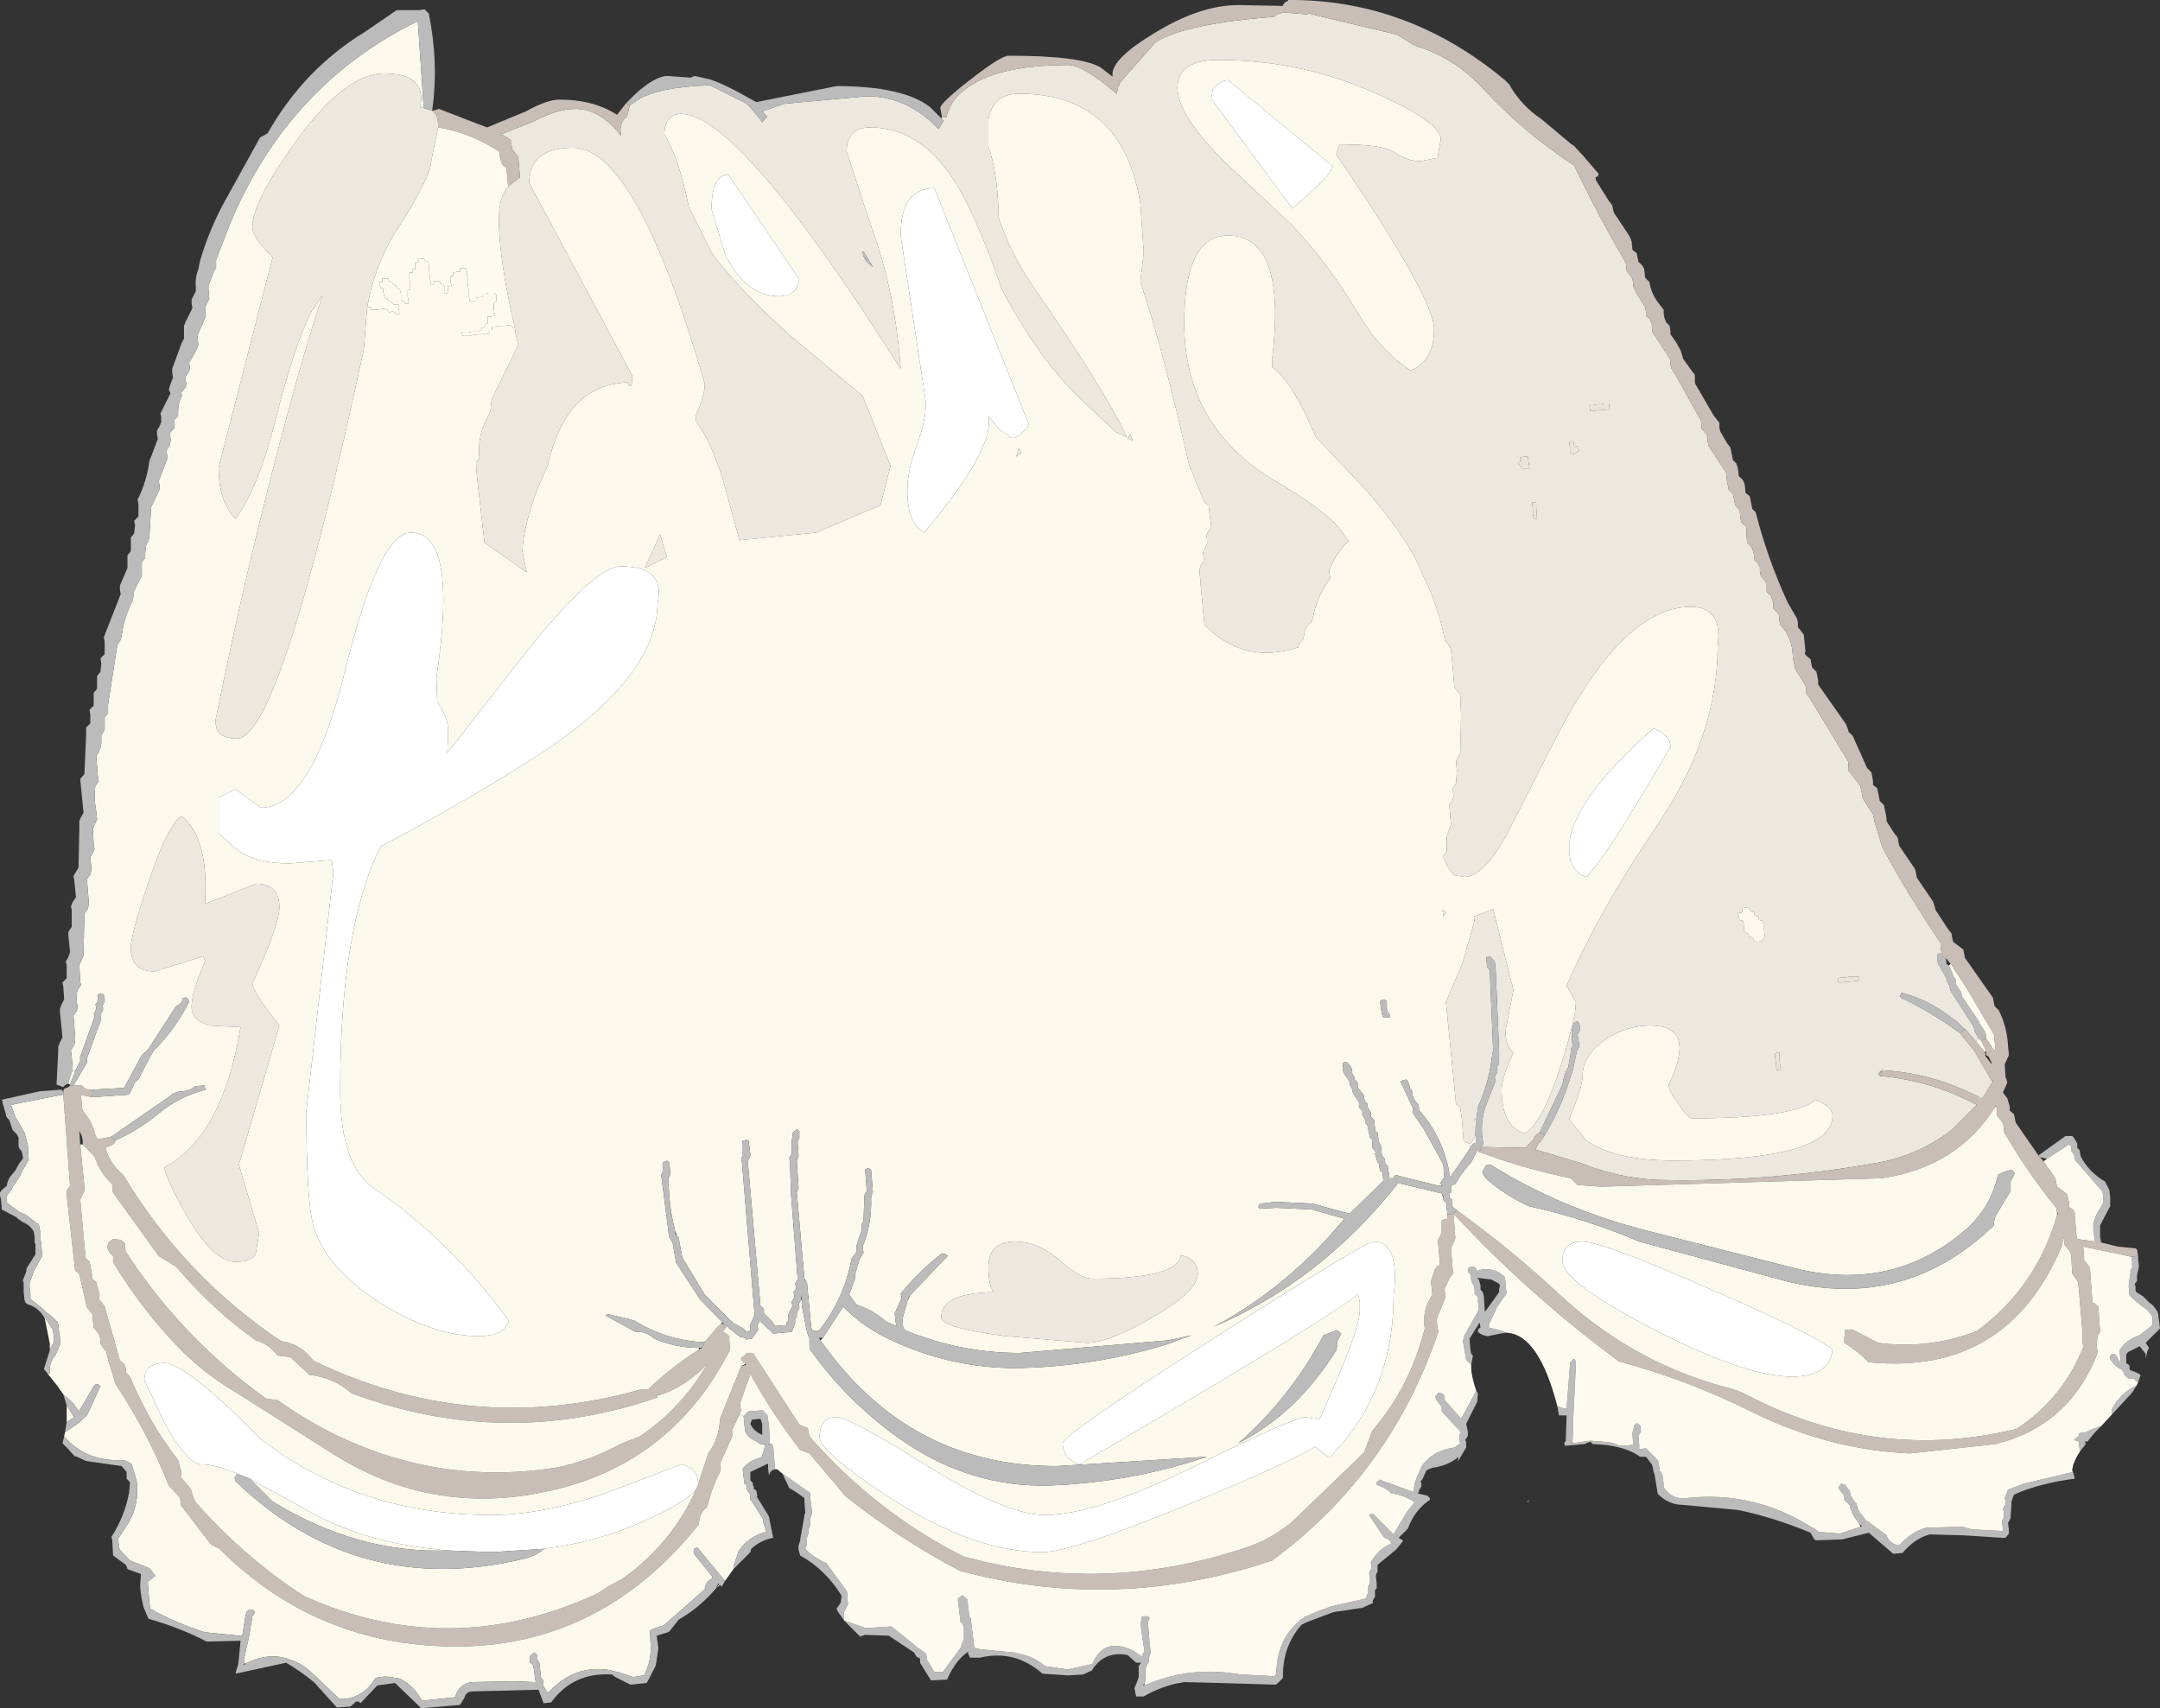
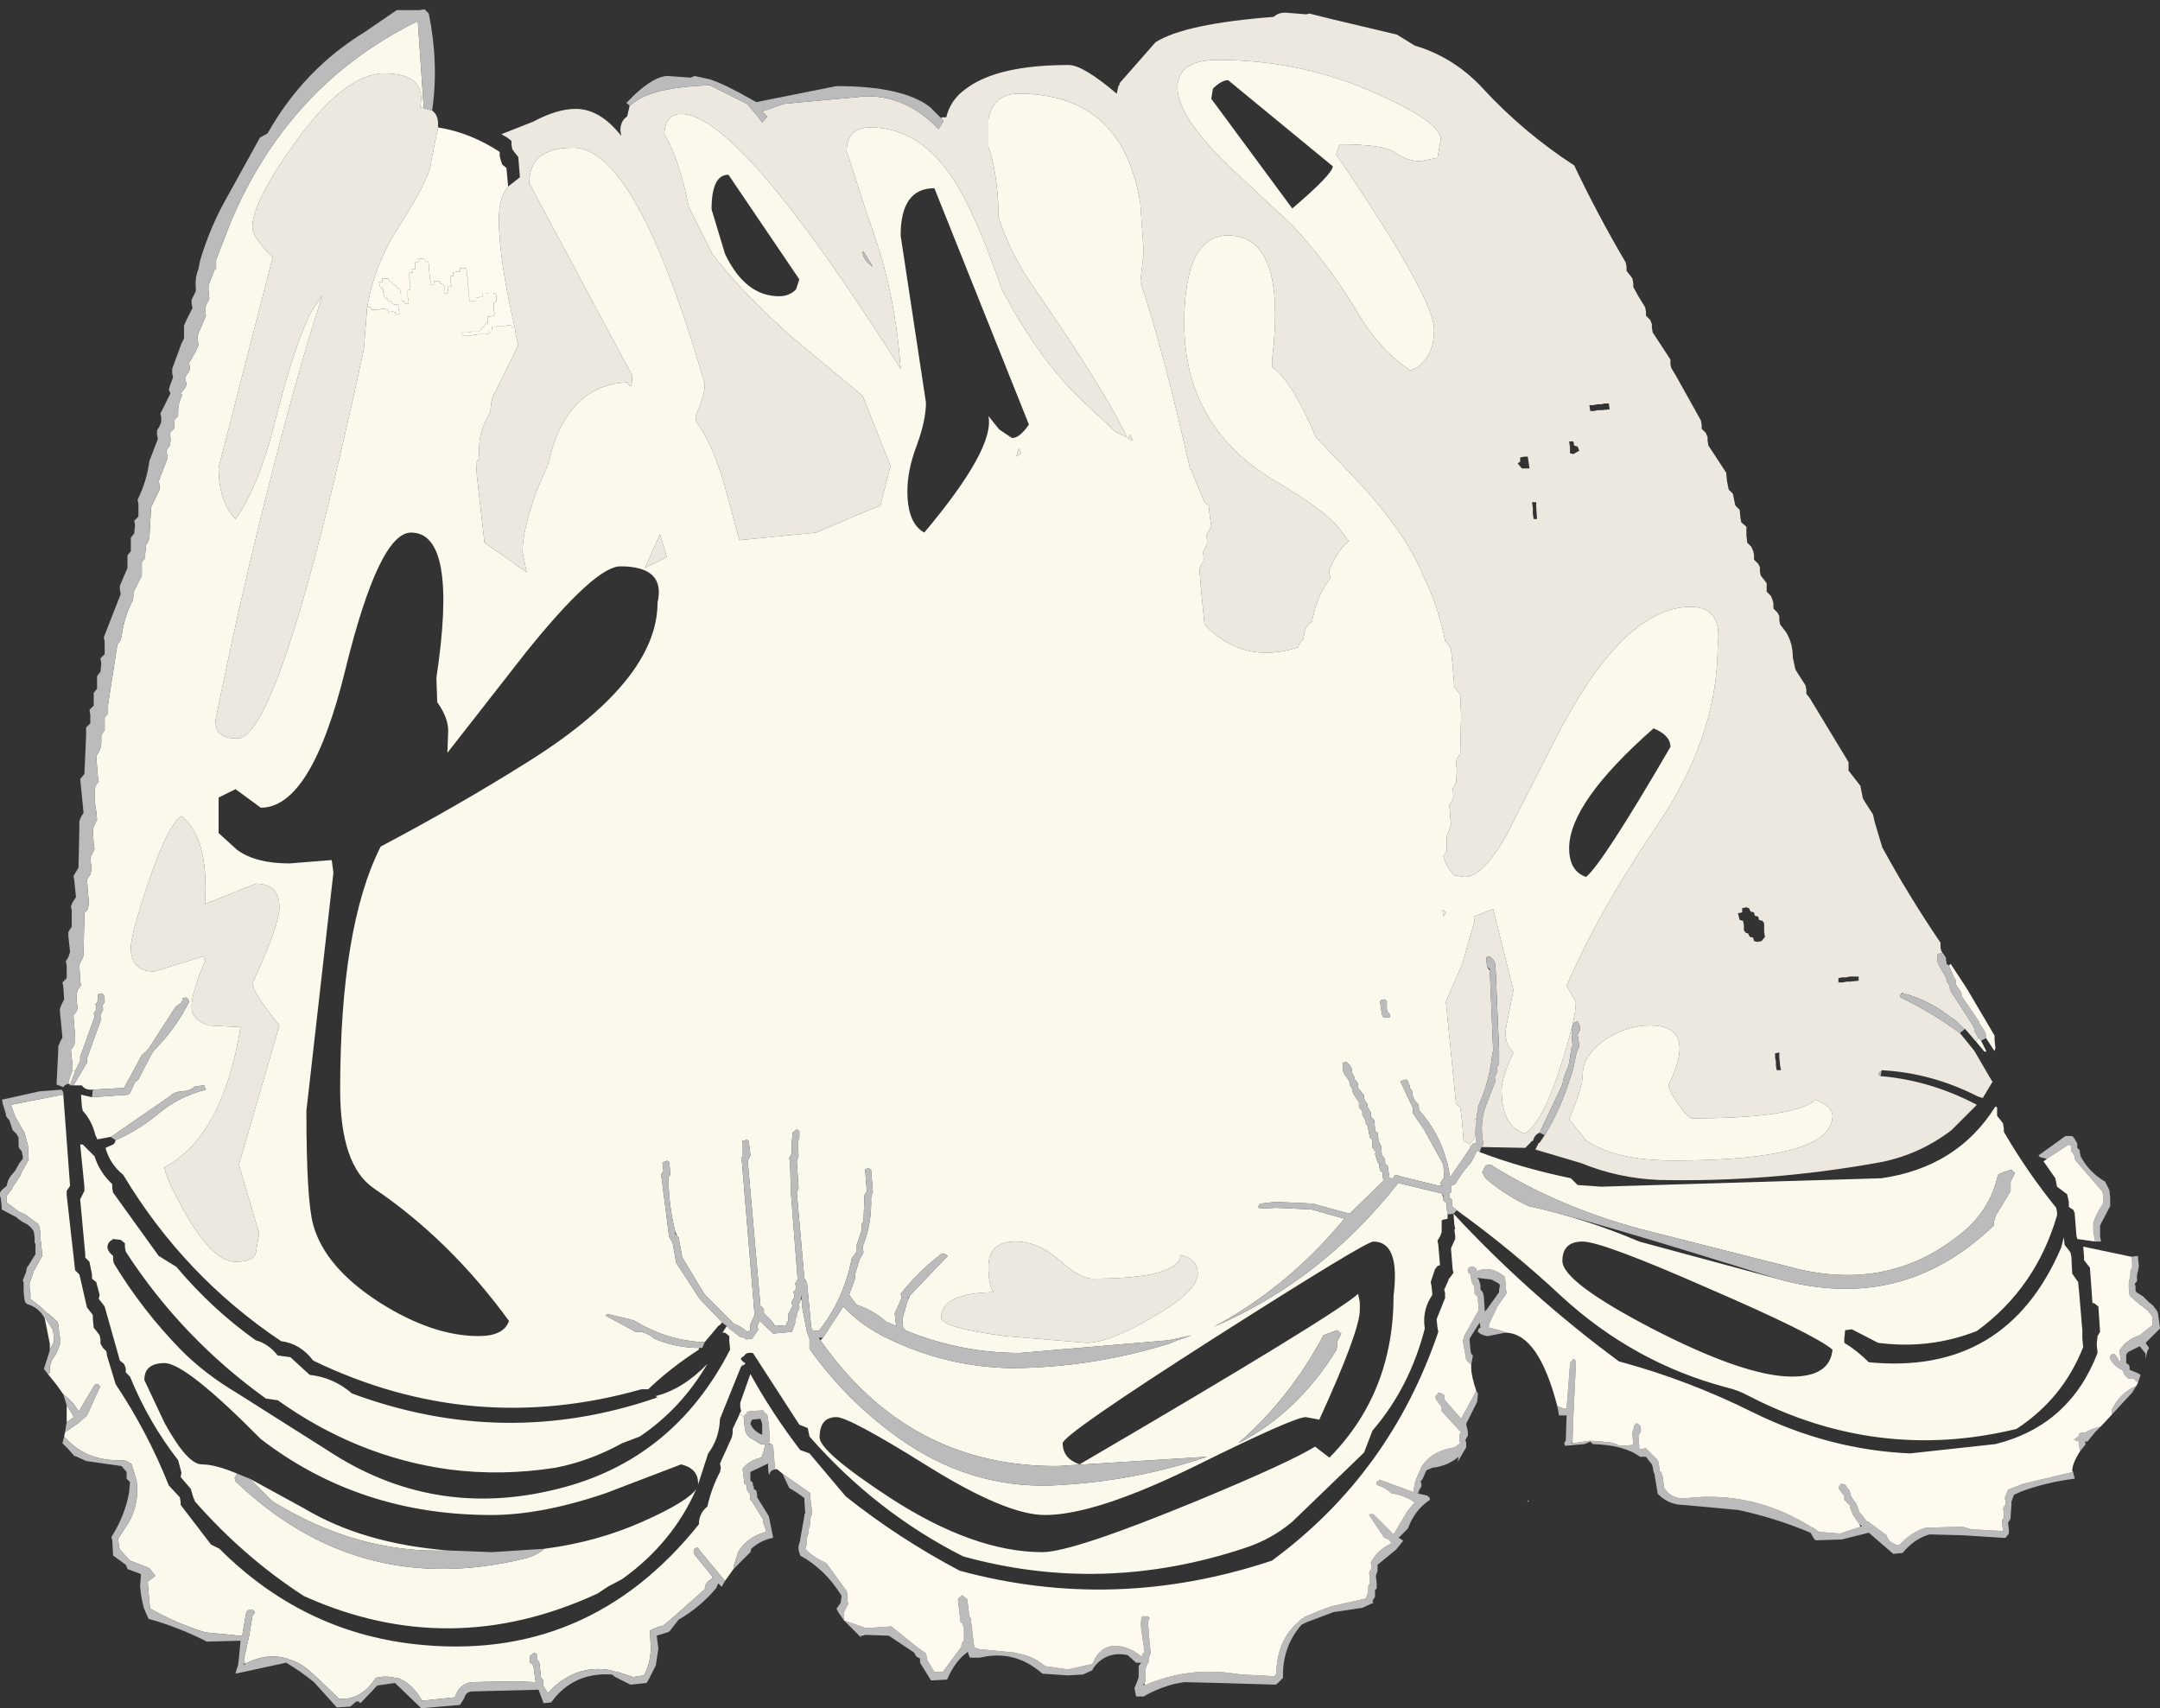
<svg xmlns="http://www.w3.org/2000/svg" height="101.2px" width="127.95px">
  <rect width="100%" height="100%" fill="#333333" stroke="none" />
  <g transform="matrix(1.0, 0.0, 0.0, 1.0, -18.0, -58.5)">
    <path d="M73.8 65.45 L74.05 65.45 Q74.3 64.45 75.1 63.85 76.95 62.35 81.3 62.35 82.15 62.35 84.15 64.05 L84.25 63.6 84.35 63.45 84.3 63.45 86.45 61.0 Q88.2 59.9 93.45 59.5 93.7 59.25 94.15 59.25 L95.4 59.35 95.55 59.3 96.75 59.6 100.75 60.55 101.8 61.2 Q104.15 61.9 105.85 63.75 108.25 66.35 111.25 68.3 112.6 71.15 114.3 74.05 L114.35 74.3 114.35 74.55 114.55 74.8 114.7 75.0 114.75 75.3 114.75 75.5 115.05 76.05 115.45 76.7 115.5 76.95 115.5 77.2 115.75 77.45 115.85 77.7 115.85 77.9 115.9 78.2 116.2 78.65 116.95 79.8 116.95 80.1 117.0 80.3 117.3 80.8 118.75 83.4 118.8 83.65 118.8 83.9 119.05 84.15 119.15 84.4 119.15 84.6 119.2 84.9 119.5 85.35 120.25 86.5 120.3 87.0 120.4 87.5 120.65 87.75 120.75 88.25 120.8 88.45 121.05 88.7 121.1 89.2 121.15 89.45 121.45 89.7 121.45 90.2 121.5 90.65 121.75 90.9 121.85 91.15 121.9 91.35 121.9 91.65 122.15 91.9 122.25 92.1 122.25 92.35 122.3 92.6 122.5 92.85 122.65 93.05 122.65 93.3 122.65 93.55 122.9 93.8 123.0 94.05 123.05 94.25 123.05 94.55 123.3 94.8 123.4 95.0 123.4 95.25 123.45 95.5 123.8 95.95 Q124.2 96.6 124.2 97.45 L124.35 98.15 124.5 98.4 124.95 99.1 125.0 99.35 125.0 99.6 125.2 99.85 127.5 103.65 127.5 103.85 127.5 104.15 128.2 105.05 128.25 105.3 128.35 105.8 128.5 106.05 128.95 106.75 129.05 107.2 129.5 108.7 Q131.05 111.55 132.95 114.35 L132.95 114.65 133.0 114.85 133.3 115.3 133.25 115.3 133.15 115.2 133.0 114.95 132.9 115.0 132.85 115.0 132.75 115.0 132.75 115.25 132.8 115.6 132.9 115.75 133.3 116.45 133.3 116.55 133.35 116.7 133.5 116.9 133.5 117.05 133.55 117.2 134.9 119.3 134.95 119.45 134.95 119.55 135.2 120.0 135.05 120.2 135.0 120.15 134.4 119.45 134.35 119.45 133.85 118.95 133.6 118.8 Q132.3 117.75 130.75 117.35 L130.7 117.3 130.6 117.4 130.55 117.5 130.6 117.6 Q132.4 118.45 134.1 119.7 L134.95 120.75 136.0 122.55 136.05 122.55 135.45 123.55 135.15 123.45 Q132.4 122.05 129.45 121.9 L129.45 121.95 129.35 122.0 129.3 122.05 129.3 122.2 129.4 122.25 Q132.35 122.5 135.1 123.95 L133.6 125.45 Q131.7 126.9 129.4 127.35 122.8 128.55 116.25 128.4 113.85 128.3 111.65 127.4 L108.95 126.6 109.15 126.2 109.2 126.2 109.5 125.75 Q110.35 124.35 110.85 122.85 L111.2 121.8 111.2 121.75 111.4 120.8 111.55 120.5 111.55 120.4 111.45 119.8 111.6 119.5 111.6 119.4 111.55 119.15 111.45 119.0 111.3 119.05 111.2 119.15 111.1 119.55 111.1 119.7 111.1 119.8 111.15 120.45 111.1 120.55 111.05 120.7 111.05 120.8 111.0 121.2 110.95 121.35 110.95 121.45 110.9 121.7 Q110.65 122.15 110.55 122.75 L109.2 125.6 Q108.95 125.7 108.85 125.95 L108.8 126.1 108.7 126.1 108.7 126.15 108.6 126.25 108.35 126.5 105.75 126.45 105.85 126.3 105.85 126.15 Q105.65 125.05 106.0 124.05 L106.6 122.5 106.55 122.4 106.55 122.25 106.65 122.1 106.7 122.0 106.7 121.85 106.65 121.75 106.75 121.6 106.8 121.5 106.8 121.35 106.8 120.85 106.8 120.75 106.6 116.0 106.55 115.5 106.45 115.35 106.25 115.15 106.2 115.15 106.1 115.2 106.05 115.2 106.05 115.45 106.1 115.8 106.25 116.0 106.45 120.75 106.4 120.9 Q106.25 122.5 105.6 123.95 L105.6 124.0 105.55 124.1 105.55 124.2 105.55 124.25 105.55 124.35 105.5 124.45 105.45 124.8 105.35 124.8 105.4 125.7 105.4 125.75 105.3 126.0 105.05 126.25 104.7 126.1 104.6 124.85 104.5 124.1 104.25 123.9 103.65 117.85 104.6 115.65 105.35 113.05 105.3 112.8 106.45 112.35 107.65 117.15 107.2 119.45 Q107.1 120.35 107.65 120.85 106.95 122.35 106.95 123.05 106.95 125.25 108.35 125.65 109.4 124.95 110.45 121.65 111.35 118.85 111.35 117.85 L110.8 116.9 Q112.7 112.5 116.0 107.65 L116.65 106.65 Q119.75 101.75 119.75 96.75 120.05 94.45 118.15 94.45 114.1 94.45 110.05 102.45 L107.25 107.95 Q105.85 110.45 104.75 110.45 L104.15 110.35 Q103.65 109.85 103.5 109.2 L103.7 108.95 103.7 108.45 103.7 108.05 103.9 107.5 103.95 107.4 103.95 107.35 103.95 107.3 103.9 106.85 103.9 106.7 103.85 106.2 104.05 105.9 104.1 105.65 104.05 105.2 104.25 104.9 104.3 104.15 104.25 103.65 104.3 103.45 104.5 103.15 104.55 100.9 104.5 99.65 104.35 99.45 104.15 99.2 104.05 97.95 103.95 96.95 103.8 96.7 103.6 96.45 Q103.2 94.4 102.3 92.6 101.45 90.4 98.8 87.4 L95.95 84.4 Q94.5 81.0 93.35 80.25 L93.35 79.85 Q94.25 72.45 90.75 72.45 88.15 72.45 88.15 77.65 88.15 83.8 93.55 87.0 96.35 88.65 97.25 89.7 L97.9 90.55 Q97.2 91.15 96.75 92.25 L96.75 92.45 96.8 92.75 Q96.2 93.55 95.9 94.55 L95.7 95.35 Q95.3 95.6 95.25 96.1 L95.2 96.35 94.95 96.65 94.9 96.85 Q91.65 97.9 89.35 95.5 L89.15 93.45 89.05 92.25 89.15 91.95 89.3 91.75 89.3 91.45 89.25 91.25 89.4 90.95 89.5 90.7 89.5 90.45 89.45 90.2 89.6 89.95 89.75 89.7 89.65 88.95 89.6 88.45 89.35 88.25 88.85 87.05 88.55 86.3 88.5 86.3 Q86.85 79.0 85.55 75.2 L85.75 73.45 85.55 70.55 Q84.5 64.05 78.35 64.05 76.85 64.05 76.55 65.55 L76.55 67.2 Q77.05 68.55 77.15 71.0 L77.15 71.35 Q77.8 73.45 79.25 75.55 83.45 81.6 84.75 84.4 L84.1 84.1 82.45 82.55 Q79.7 80.1 77.35 75.65 76.15 72.15 75.0 70.0 72.85 66.05 69.55 66.05 68.15 66.05 68.15 67.5 L68.2 67.6 69.35 71.15 69.8 72.45 Q71.05 76.1 71.35 80.35 61.8 65.25 58.35 65.25 57.4 65.25 57.35 66.45 58.2 67.8 58.8 70.75 L60.2 73.55 Q62.0 75.9 64.95 78.5 L69.1 81.95 70.75 86.1 70.15 88.45 69.15 88.85 66.35 90.05 61.8 90.5 60.85 87.0 Q60.1 84.6 59.25 83.5 L59.2 83.15 Q59.75 81.95 59.75 81.25 55.7 67.25 51.95 67.25 49.35 67.25 49.35 69.35 L55.45 80.75 Q55.45 81.75 55.15 81.15 51.95 81.3 50.75 84.95 L50.45 86.05 49.8 87.55 Q48.95 89.9 48.95 91.2 L49.2 92.4 46.7 90.65 46.25 86.7 46.2 85.9 46.4 85.65 Q46.25 84.25 46.95 83.1 L47.05 82.85 47.1 82.35 47.15 82.1 48.7 78.95 48.55 78.3 48.5 77.95 Q47.55 73.8 47.55 71.5 47.55 70.2 48.1 69.55 L48.8 69.0 48.7 67.8 48.5 67.55 48.35 67.35 48.3 67.1 48.3 66.85 48.05 66.65 47.7 66.45 49.6 65.7 Q51.0 64.95 52.1 64.95 53.55 64.95 54.8 66.55 L54.75 66.25 Q54.75 65.65 55.15 65.4 L55.3 64.75 55.8 64.4 Q57.05 63.65 60.05 63.55 L62.25 64.65 62.85 65.35 63.15 65.75 63.45 65.4 63.15 65.1 64.45 64.65 69.35 64.2 Q71.75 64.2 73.6 66.15 L73.9 65.65 73.75 65.5 73.8 65.45 M102.15 68.05 L103.15 67.85 103.35 66.75 Q103.35 65.75 99.55 64.05 95.1 62.05 90.15 62.05 87.75 62.05 87.75 63.7 87.75 65.35 90.65 68.2 L94.55 71.85 Q96.75 74.2 98.5 77.15 99.75 79.25 101.55 80.45 102.95 79.9 102.95 78.0 102.95 76.15 97.15 67.65 L97.35 67.05 Q100.0 67.05 100.65 67.55 101.35 68.05 102.15 68.05 M85.1 84.6 L84.8 84.45 84.95 84.25 85.1 84.6 M112.15 82.5 L112.2 82.85 112.4 82.85 112.65 82.8 112.85 82.8 113.35 82.75 113.3 82.4 113.05 82.4 112.85 82.45 112.6 82.45 112.4 82.5 112.15 82.5 M111.45 84.95 L111.25 84.9 111.2 84.65 110.95 84.65 111.0 85.0 111.0 85.35 111.2 85.4 111.55 85.2 111.45 84.95 M108.3 85.55 L108.05 85.6 108.05 85.85 107.9 85.95 108.15 86.25 108.35 86.25 108.6 86.25 108.55 85.9 108.5 85.55 108.3 85.55 M109.0 88.55 L109.0 88.25 108.75 88.25 108.8 88.6 108.8 88.95 108.85 89.25 109.05 89.25 109.0 88.55 M39.75 76.7 L39.55 79.2 Q34.6 102.25 32.05 102.25 31.15 102.25 30.85 101.75 L30.75 101.25 Q32.6 92.0 35.05 82.95 36.1 79.05 37.1 76.0 L36.45 76.95 Q35.5 78.75 34.35 83.25 33.35 87.3 31.95 89.25 30.95 88.2 30.95 86.2 L34.15 73.75 Q32.95 72.55 32.95 71.95 32.95 70.45 35.55 66.85 38.45 62.85 40.75 62.85 42.95 62.85 42.95 64.35 L42.9 64.85 43.1 64.9 43.6 65.05 Q43.95 65.3 43.95 65.85 L43.95 66.05 43.55 68.0 Q43.55 68.95 41.55 72.05 40.2 74.15 39.75 76.7 M69.1 73.4 Q69.1 73.9 69.7 74.3 L69.15 73.4 69.1 73.4 M57.1 90.15 L57.5 91.5 56.2 92.15 57.1 90.15 M78.35 85.05 L78.5 85.35 78.2 85.55 78.35 85.05 M76.55 133.55 Q76.55 132.05 78.15 132.05 79.5 132.05 80.75 133.15 82.0 134.25 82.7 134.25 87.8 134.25 87.95 132.85 88.95 133.1 88.95 133.95 88.95 135.0 86.25 136.55 83.7 138.05 82.35 138.05 L77.55 137.65 Q73.75 137.15 73.75 136.55 73.75 135.1 76.85 135.05 76.55 134.6 76.55 133.55 M28.75 106.85 Q30.35 108.1 30.15 111.85 L30.15 112.05 33.15 110.85 Q34.55 110.85 34.55 112.25 34.55 113.3 32.95 116.75 32.95 117.25 34.55 119.25 L32.15 127.5 33.35 131.55 33.15 132.75 Q32.95 133.25 31.95 133.25 30.65 133.25 29.05 130.5 27.75 128.2 27.75 127.65 31.2 125.8 32.25 119.35 L30.35 119.25 Q29.35 118.9 29.35 118.15 29.35 117.25 30.15 115.45 L30.05 115.15 27.15 116.05 Q25.75 116.05 25.75 114.65 25.75 113.85 26.8 110.75 27.95 107.35 28.75 106.85 M127.6 116.65 L128.1 116.6 128.1 116.35 127.85 116.35 127.6 116.35 127.35 116.4 127.1 116.4 126.9 116.45 126.9 116.7 127.15 116.7 127.4 116.65 127.6 116.65 M121.9 112.55 L121.7 112.5 121.6 112.3 121.45 112.25 121.2 112.3 121.2 112.55 120.95 112.6 121.0 112.8 121.05 113.0 121.25 113.05 121.3 113.3 121.3 113.6 121.4 113.75 121.55 113.8 121.65 114.0 121.85 114.05 121.9 114.25 122.1 114.3 122.35 114.25 122.55 114.0 122.5 113.7 122.5 113.45 122.5 113.2 122.4 113.05 122.2 113.0 122.15 112.8 121.95 112.75 121.9 112.55 M123.2 121.4 L123.2 121.65 123.25 121.9 123.5 121.9 123.45 121.65 123.4 121.15 123.4 120.85 123.15 120.9 123.15 121.15 123.2 121.4 M126.55 124.6 Q126.55 124.05 125.55 123.65 124.3 124.75 118.25 124.75 118.0 124.75 117.45 123.95 116.85 123.15 116.85 122.75 118.55 119.25 115.75 119.25 114.4 119.25 113.15 120.05 111.75 121.0 111.75 122.2 111.75 122.9 110.95 124.8 L111.95 126.05 Q113.65 127.25 117.15 127.25 126.55 127.25 126.55 124.6 M103.45 112.4 L103.65 112.55 103.5 112.8 103.45 112.4" fill="#ece8df" fill-rule="evenodd" stroke="none" />
-     <path d="M133.3 115.3 L133.0 114.85 132.95 114.65 132.95 114.35 Q131.05 111.55 129.5 108.7 L129.05 107.2 128.95 106.75 128.5 106.05 128.35 105.8 128.25 105.3 128.2 105.05 127.5 104.15 127.5 103.85 127.5 103.65 125.2 99.85 125.0 99.6 125.0 99.35 124.95 99.1 124.5 98.4 124.35 98.15 124.2 97.45 Q124.2 96.6 123.8 95.95 L123.45 95.5 123.4 95.25 123.4 95.0 123.3 94.8 123.05 94.55 123.05 94.25 123.0 94.05 122.9 93.8 122.65 93.55 122.65 93.3 122.65 93.05 122.5 92.85 122.3 92.6 122.25 92.35 122.25 92.1 122.15 91.9 121.9 91.65 121.9 91.35 121.85 91.15 121.75 90.9 121.5 90.65 121.45 90.2 121.45 89.7 121.15 89.45 121.1 89.2 121.05 88.7 120.8 88.45 120.75 88.25 120.65 87.75 120.4 87.5 120.3 87.0 120.25 86.5 119.5 85.35 119.2 84.9 119.15 84.6 119.15 84.4 119.05 84.15 118.8 83.9 118.8 83.65 118.75 83.4 117.3 80.8 117.0 80.3 116.95 80.1 116.95 79.8 116.2 78.65 115.9 78.2 115.85 77.9 115.85 77.7 115.75 77.45 115.5 77.2 115.5 76.95 115.45 76.7 115.05 76.05 114.75 75.5 114.75 75.3 114.7 75.0 114.55 74.8 114.35 74.55 114.35 74.3 114.3 74.05 Q112.6 71.15 111.25 68.3 108.25 66.35 105.85 63.75 104.15 61.9 101.8 61.2 L100.75 60.55 96.75 59.6 95.55 59.3 95.4 59.35 94.15 59.25 Q93.7 59.25 93.45 59.5 88.2 59.9 86.45 61.0 L84.3 63.45 84.35 63.45 84.25 63.6 84.15 64.05 Q82.15 62.35 81.3 62.35 76.95 62.35 75.1 63.85 74.3 64.45 74.05 65.45 L73.8 65.45 73.7 64.9 Q73.7 64.6 75.5 63.2 77.3 61.8 77.75 61.8 82.05 61.8 83.2 62.5 L83.85 63.0 83.9 63.05 83.9 62.9 Q83.9 61.95 86.4 60.45 89.1 58.8 91.35 58.8 L94.0 58.85 94.0 58.8 94.1 58.65 94.3 58.55 94.3 58.5 Q101.4 58.45 107.15 63.25 L107.4 63.5 Q108.1 64.75 109.3 65.55 L111.15 67.1 111.2 67.1 111.8 67.75 112.7 68.8 112.65 68.95 112.5 69.0 112.55 69.2 113.3 70.4 113.5 70.65 113.55 70.9 113.6 71.1 114.4 72.3 114.55 72.55 114.65 72.8 114.7 73.3 114.95 73.5 115.0 73.75 115.05 74.0 115.3 74.25 115.4 74.45 115.45 74.95 115.7 75.2 Q115.8 75.85 116.2 76.4 L116.55 76.85 116.55 77.1 116.6 77.35 116.7 77.6 116.9 77.8 116.95 78.1 116.95 78.3 117.3 78.8 117.55 79.25 117.65 79.55 117.7 79.75 118.2 80.45 118.4 80.7 118.4 80.95 118.4 81.2 119.5 83.1 119.85 83.55 119.85 83.85 119.9 84.05 120.3 84.75 120.5 85.0 120.55 85.25 120.65 85.75 120.85 85.95 120.95 86.25 121.0 86.7 121.25 86.95 121.35 87.2 121.4 87.7 121.65 87.9 121.7 88.15 121.8 88.65 122.0 88.85 Q122.7 91.6 123.9 94.2 L124.45 95.15 124.5 95.4 124.5 95.65 124.7 95.9 124.85 96.1 124.9 96.6 124.95 97.1 124.9 97.2 125.0 97.35 125.25 97.55 125.3 97.85 125.35 98.05 125.6 98.3 125.7 98.8 125.7 99.05 127.35 101.4 127.45 101.65 127.5 101.85 127.75 102.1 128.6 104.0 128.85 104.25 128.95 104.75 128.95 105.0 129.2 105.2 129.3 105.7 129.35 105.95 129.6 106.2 129.75 106.95 129.75 107.15 130.2 107.85 130.4 108.1 130.45 108.35 130.5 108.6 131.45 110.0 131.5 110.25 131.55 110.5 132.5 111.9 132.6 112.2 132.65 112.4 133.4 113.55 133.6 113.8 133.65 114.1 133.7 114.3 134.3 114.75 134.35 115.0 134.4 115.25 136.05 117.6 136.1 117.85 136.15 118.1 136.4 118.35 Q136.9 119.35 136.95 120.5 L137.0 121.0 136.75 121.55 136.8 122.3 136.8 122.35 136.85 122.4 136.9 122.65 136.65 123.2 136.7 123.3 136.9 123.55 137.05 124.05 137.05 124.3 137.3 124.5 137.35 124.75 137.4 125.0 138.75 126.95 138.85 127.05 139.05 127.3 139.75 128.3 139.8 128.55 139.85 128.8 140.45 129.25 140.55 129.7 140.55 130.0 140.85 130.2 140.85 130.3 140.9 130.35 140.9 130.45 141.0 131.7 141.05 131.9 142.1 132.05 142.45 132.05 142.45 132.1 143.45 132.35 144.5 132.45 144.6 132.55 144.65 132.9 144.25 132.95 141.4 132.35 141.45 132.9 141.45 133.15 141.8 133.6 141.95 135.7 142.05 135.7 142.3 135.9 142.35 136.65 142.4 137.4 142.25 137.65 142.2 138.15 142.25 138.65 Q140.6 142.95 136.2 144.05 L131.15 144.6 Q126.4 144.4 121.9 142.2 118.0 140.25 113.9 139.15 108.55 135.2 104.1 130.4 L104.15 131.05 104.2 131.3 104.15 131.35 104.2 131.7 104.2 131.9 103.95 132.45 104.05 133.7 104.1 133.9 103.8 134.3 103.8 134.35 103.55 134.9 103.6 135.1 103.6 135.4 103.1 136.65 103.15 137.15 103.2 137.4 Q100.35 145.8 93.35 150.95 84.05 154.05 74.85 151.55 71.25 149.65 68.1 147.15 L65.95 144.6 65.4 144.4 Q63.75 142.25 62.45 139.9 L61.85 141.6 61.85 141.85 61.9 142.1 61.8 142.25 61.8 142.3 61.4 143.15 61.4 143.4 61.35 143.65 60.65 145.2 60.7 145.45 60.65 145.7 Q60.15 146.65 59.9 147.75 59.4 148.15 59.4 148.8 52.8 157.05 42.55 155.9 35.9 155.15 31.0 150.25 L30.5 150.0 28.7 147.65 28.7 147.45 28.65 147.2 28.0 146.5 Q26.75 143.35 24.85 140.5 L24.35 138.85 24.3 138.55 24.1 138.35 23.95 138.1 23.95 137.85 23.9 137.6 23.75 137.4 23.55 137.15 23.5 136.65 23.5 136.4 23.15 135.95 22.75 134.2 22.7 134.0 22.45 133.75 21.95 129.3 21.95 129.05 22.15 128.75 21.75 123.35 21.75 123.3 21.75 123.2 21.75 123.1 21.8 123.0 22.05 122.9 22.15 122.8 22.25 122.8 22.35 122.8 22.85 122.8 Q23.05 123.1 23.5 123.05 L23.45 123.5 22.8 123.35 22.85 124.05 22.9 124.3 Q23.45 124.9 23.65 125.75 L23.75 125.95 23.75 126.0 24.55 125.85 24.85 126.05 24.8 126.2 24.7 126.3 24.25 126.5 Q24.5 127.45 25.3 128.1 28.9 134.1 34.65 137.95 35.8 138.1 36.55 139.1 45.95 143.65 56.0 140.8 L56.4 140.8 Q57.7 139.55 59.4 138.45 L59.6 138.35 59.75 138.0 60.55 137.05 60.7 136.95 60.7 136.9 60.9 136.95 61.05 137.05 60.8 137.45 60.95 137.45 61.2 137.65 61.2 137.95 61.25 138.45 Q57.9 145.0 51.05 146.7 43.7 148.55 37.45 144.45 L32.0 141.0 Q30.15 139.9 28.75 138.5 26.45 136.15 24.75 133.35 L24.7 133.15 24.7 132.9 Q24.15 132.45 24.5 132.05 L24.7 131.9 25.15 131.95 25.4 132.15 25.4 132.4 25.45 132.65 Q28.75 137.75 33.75 141.35 L34.45 141.45 Q39.15 144.8 44.6 145.55 47.7 145.95 50.9 145.45 52.95 145.05 54.85 144.0 L55.9 143.6 Q58.35 141.95 59.9 139.3 58.45 140.8 56.85 141.2 L56.9 141.3 Q47.9 144.4 38.85 141.05 37.75 140.1 36.35 139.95 L35.2 138.9 34.45 138.8 Q33.9 138.1 33.15 137.9 30.55 136.05 28.45 133.55 L27.4 132.9 24.7 129.15 24.65 128.9 24.65 128.65 Q23.9 127.95 23.6 127.0 L22.9 126.3 22.9 126.05 22.85 125.8 22.7 125.5 22.75 126.3 23.0 128.8 23.0 129.05 22.75 129.55 23.05 132.8 23.05 133.0 23.3 133.25 23.45 134.0 23.45 134.25 23.7 134.45 23.9 135.2 23.85 135.45 24.05 135.7 24.2 135.9 25.1 139.1 25.35 139.3 25.45 139.55 25.45 139.8 25.7 140.05 Q26.8 142.75 28.55 145.0 L28.75 145.75 28.7 146.0 29.3 146.7 29.45 147.2 29.55 147.45 Q32.45 150.75 36.0 153.05 44.65 156.95 53.4 152.9 L54.0 152.5 54.85 152.05 Q57.85 149.9 59.25 146.7 L59.35 146.45 59.95 144.6 Q60.6 143.75 60.65 142.55 L61.9 139.45 62.2 139.35 62.15 139.3 62.1 139.2 62.05 139.2 61.9 139.05 61.9 138.95 62.1 138.8 Q62.2 138.6 62.6 138.65 L65.35 142.9 65.85 143.1 65.9 143.35 65.95 143.6 Q69.9 148.1 75.05 150.7 83.35 153.0 91.75 150.2 93.3 149.7 94.55 148.65 L98.8 144.55 99.3 143.25 Q101.5 140.7 102.4 137.2 102.25 136.25 102.7 135.45 L102.85 135.2 102.8 134.7 102.75 134.45 103.0 133.7 103.15 133.5 103.3 133.45 103.2 132.25 103.15 132.0 103.3 131.75 103.4 131.5 103.4 131.0 103.4 130.8 103.5 130.75 103.75 130.7 103.75 130.45 104.1 130.4 104.3 130.2 Q107.5 132.5 110.5 135.3 114.8 139.25 120.3 140.7 120.95 140.85 121.6 141.2 129.25 145.15 137.45 143.15 140.2 141.35 141.4 138.3 L141.35 137.8 141.35 137.35 141.35 137.3 141.15 134.95 141.1 134.45 140.75 133.95 140.7 132.95 140.65 132.7 140.5 132.5 140.3 132.25 140.25 131.8 140.15 132.2 140.1 132.4 Q136.85 140.0 128.7 139.2 128.0 138.5 127.25 138.05 L127.25 137.8 127.3 137.3 127.7 137.25 129.25 138.05 Q132.3 138.45 135.1 137.35 138.6 134.8 139.85 130.5 L139.9 130.4 139.85 130.3 139.8 130.05 Q138.1 127.95 136.7 125.55 L136.7 125.35 136.65 125.05 136.5 124.85 136.3 124.6 136.3 124.35 136.3 124.1 136.2 124.0 136.2 124.05 Q133.95 127.65 129.45 128.3 L112.85 128.8 111.45 128.7 111.2 128.45 111.05 128.3 Q108.15 127.7 105.65 126.75 L105.75 126.45 108.35 126.5 108.6 126.25 108.7 126.15 108.7 126.1 108.8 126.1 108.85 125.95 Q108.95 125.7 109.2 125.6 L109.5 125.75 109.2 126.2 109.15 126.2 108.95 126.6 111.65 127.4 Q113.85 128.3 116.25 128.4 122.8 128.55 129.4 127.35 131.7 126.9 133.6 125.45 L135.1 123.95 Q132.35 122.5 129.4 122.25 L129.45 121.95 129.45 121.9 Q132.4 122.05 135.15 123.45 L135.2 123.55 135.45 123.55 136.05 122.55 136.1 122.5 136.0 122.55 134.95 120.75 134.1 119.7 134.4 119.45 135.0 120.15 135.05 120.2 135.55 120.8 135.6 120.9 135.6 121.05 135.95 121.5 136.0 121.5 135.8 121.1 135.65 121.0 135.65 120.85 135.65 120.8 135.65 120.75 135.35 120.15 135.65 120.0 136.1 120.7 136.15 120.75 136.2 120.6 136.15 120.1 136.15 119.85 134.5 117.05 133.55 115.6 133.3 115.3 M55.3 64.75 L55.15 65.4 Q54.75 65.65 54.75 66.25 L54.8 66.55 Q53.55 64.95 52.1 64.95 51.0 64.95 49.6 65.7 L47.7 66.45 48.05 66.65 48.3 66.85 48.3 67.1 48.35 67.35 48.5 67.55 48.7 67.8 48.8 69.0 48.1 69.55 48.0 68.45 47.75 68.25 47.65 67.95 47.6 67.75 47.6 67.5 Q45.85 66.35 43.95 66.05 L43.95 65.85 Q43.95 65.3 43.6 65.05 L43.65 65.05 43.85 65.0 44.0 64.95 46.85 66.05 49.15 65.1 Q50.4 64.4 51.15 64.4 53.15 64.4 54.55 65.3 L55.1 64.6 55.3 64.75 M135.1 123.95 L135.15 123.95 135.1 123.95" fill="#c8beb7" fill-rule="evenodd" stroke="none" />
    <path d="M48.5 77.95 L48.55 78.3 48.7 78.95 47.15 82.1 47.1 82.35 47.05 82.85 46.95 83.1 Q46.25 84.25 46.4 85.65 L46.2 85.9 46.25 86.7 46.7 90.65 49.2 92.4 48.95 91.2 Q48.95 89.9 49.8 87.55 L50.45 86.05 50.75 84.95 Q51.95 81.3 55.15 81.15 55.45 81.75 55.45 80.75 L49.35 69.35 Q49.35 67.25 51.95 67.25 55.7 67.25 59.75 81.25 59.75 81.95 59.2 83.15 L59.25 83.5 Q60.1 84.6 60.85 87.0 L61.8 90.5 66.35 90.05 69.15 88.85 70.15 88.45 70.75 86.1 69.1 81.95 64.95 78.5 Q62.0 75.9 60.2 73.55 L58.8 70.75 Q58.2 67.8 57.35 66.45 57.4 65.25 58.35 65.25 61.8 65.25 71.35 80.35 71.05 76.1 69.8 72.45 L69.35 71.15 68.2 67.6 68.15 67.5 Q68.15 66.05 69.55 66.05 72.85 66.05 75.0 70.0 76.15 72.15 77.35 75.65 79.7 80.1 82.45 82.55 L84.1 84.1 84.75 84.4 Q83.45 81.6 79.25 75.55 77.8 73.45 77.15 71.35 L77.15 71.0 Q77.05 68.55 76.55 67.2 L76.55 65.55 Q76.85 64.05 78.35 64.05 84.5 64.05 85.55 70.55 L85.75 73.45 85.55 75.2 Q86.85 79.0 88.5 86.3 L88.55 86.3 88.85 87.05 89.35 88.25 89.6 88.45 89.65 88.95 89.75 89.7 89.6 89.95 89.45 90.2 89.5 90.45 89.5 90.7 89.4 90.95 89.25 91.25 89.3 91.45 89.3 91.75 89.15 91.95 89.05 92.25 89.15 93.45 89.35 95.5 Q91.65 97.9 94.9 96.85 L94.95 96.65 95.2 96.35 95.25 96.1 Q95.3 95.6 95.7 95.35 L95.9 94.55 Q96.2 93.55 96.8 92.75 L96.75 92.45 96.75 92.25 Q97.2 91.15 97.9 90.55 L97.25 89.7 Q96.35 88.65 93.55 87.0 88.15 83.8 88.15 77.65 88.15 72.45 90.75 72.45 94.25 72.45 93.35 79.85 L93.35 80.25 Q94.5 81.0 95.95 84.4 L98.8 87.4 Q101.45 90.4 102.3 92.6 103.2 94.4 103.6 96.45 L103.8 96.7 103.95 96.95 104.05 97.95 104.15 99.2 104.35 99.45 104.5 99.65 104.55 100.9 104.5 103.15 104.3 103.45 104.25 103.65 104.3 104.15 104.25 104.9 104.05 105.2 104.1 105.65 104.05 105.9 103.85 106.2 103.9 106.7 103.9 106.85 103.95 107.3 103.95 107.35 103.95 107.4 103.9 107.5 103.7 108.05 103.7 108.45 103.7 108.95 103.5 109.2 Q103.65 109.85 104.15 110.35 L104.75 110.45 Q105.85 110.45 107.25 107.95 L110.05 102.45 Q114.1 94.45 118.15 94.45 120.05 94.45 119.75 96.75 119.75 101.75 116.65 106.65 L116.0 107.65 Q112.7 112.5 110.8 116.9 L111.35 117.85 Q111.35 118.85 110.45 121.65 109.4 124.95 108.35 125.65 106.95 125.25 106.95 123.05 106.95 122.35 107.65 120.85 107.1 120.35 107.2 119.45 L107.65 117.15 106.45 112.35 105.3 112.8 105.35 113.05 104.6 115.65 103.65 117.85 104.25 123.9 104.5 124.1 104.6 124.85 104.7 126.1 105.05 126.25 105.1 126.5 103.9 128.25 103.75 127.45 103.7 127.3 Q103.25 125.6 102.05 124.25 L102.05 124.15 102.05 124.1 102.0 123.9 Q101.65 123.6 101.65 123.15 L101.6 123.05 101.5 122.95 101.5 122.8 101.45 122.7 101.4 122.55 101.3 122.45 100.95 122.55 101.7 124.15 101.7 124.25 101.7 124.3 101.7 124.45 102.35 125.4 103.45 127.4 103.5 127.5 103.55 128.25 103.3 128.6 103.4 128.7 103.35 128.75 103.25 128.75 101.0 128.2 100.7 128.1 100.6 128.15 100.55 128.3 100.3 128.3 100.3 128.15 100.25 127.9 100.2 127.55 100.05 127.45 100.05 127.3 100.0 127.1 99.85 126.95 99.85 126.85 99.8 126.35 99.65 126.1 99.65 126.0 99.65 125.95 99.6 125.6 99.45 125.5 99.45 125.35 99.4 124.85 99.2 124.65 99.2 124.5 99.2 124.4 99.05 124.15 99.0 124.05 99.0 123.9 98.85 123.7 98.8 123.55 98.8 123.4 98.45 122.95 98.45 122.8 98.4 122.6 98.25 122.45 98.25 122.35 98.2 122.25 98.1 122.1 98.1 122.0 98.05 121.75 97.95 121.6 97.75 121.4 97.7 121.4 97.6 121.45 97.55 121.45 97.55 121.65 Q97.5 121.85 97.6 122.05 L97.65 122.15 97.9 122.5 97.95 122.65 97.95 122.75 98.0 122.85 98.1 123.0 98.1 123.1 98.15 123.25 98.2 123.35 98.5 123.8 98.5 123.95 98.5 124.1 98.7 124.3 98.7 124.45 98.7 124.55 98.85 124.8 98.9 124.9 98.9 125.05 99.05 125.25 99.05 125.4 99.15 125.9 99.3 126.0 99.3 126.1 99.3 126.15 99.3 126.5 99.5 126.75 99.45 126.85 99.6 127.35 99.7 127.45 99.7 127.6 99.75 127.85 99.9 127.95 99.9 128.1 99.95 128.45 97.95 130.4 97.8 130.35 97.75 130.35 95.75 129.8 93.6 129.7 93.55 129.7 92.7 129.8 92.6 129.85 92.55 129.95 92.55 130.05 92.7 130.1 93.6 130.05 95.7 130.15 97.65 130.7 96.5 132.0 Q93.55 135.15 89.9 137.1 96.3 134.35 100.85 128.55 L100.9 128.6 103.4 129.2 103.5 129.45 103.5 129.6 103.6 129.7 103.7 129.8 103.7 130.05 103.7 130.1 103.75 130.45 103.75 130.7 103.5 130.75 103.4 130.8 103.4 131.0 103.4 131.5 103.3 131.75 103.15 132.0 103.2 132.25 103.3 133.45 103.15 133.5 103.0 133.7 102.75 134.45 102.8 134.7 102.85 135.2 102.7 135.45 Q102.25 136.25 102.4 137.2 101.5 140.7 99.3 143.25 L98.8 144.55 94.55 148.65 Q93.3 149.7 91.75 150.2 83.35 153.0 75.05 150.7 69.9 148.1 65.95 143.6 L65.9 143.35 65.85 143.1 65.35 142.9 62.6 138.65 Q62.2 138.6 62.1 138.8 L61.9 138.95 61.9 139.05 62.05 139.2 61.9 139.45 60.65 142.55 Q60.6 143.75 59.95 144.6 L59.35 146.45 59.35 146.35 Q59.35 145.5 58.35 145.25 L53.9 146.95 Q50.1 148.25 47.1 148.25 39.3 148.25 33.45 143.75 29.0 139.25 27.75 139.25 26.55 139.25 26.55 140.25 L27.75 142.8 Q29.1 145.25 29.95 145.25 30.75 145.25 32.05 145.8 L31.9 146.05 31.95 146.25 Q39.2 153.2 49.0 150.85 49.7 150.7 50.25 150.25 53.35 149.85 56.05 148.65 58.75 147.45 59.25 146.7 57.85 149.9 54.85 152.05 L54.0 152.5 53.4 152.9 Q44.65 156.95 36.0 153.05 32.45 150.75 29.55 147.45 L29.45 147.2 29.3 146.7 28.7 146.0 28.75 145.75 28.55 145.0 Q26.8 142.75 25.7 140.05 L25.45 139.8 25.45 139.55 25.35 139.3 25.1 139.1 24.2 135.9 24.05 135.7 23.85 135.45 23.9 135.2 23.7 134.45 23.45 134.25 23.45 134.0 23.3 133.25 23.05 133.0 23.05 132.8 22.75 129.55 23.0 129.05 23.0 128.8 22.75 126.3 22.9 126.3 23.6 127.0 Q23.9 127.95 24.65 128.65 L24.65 128.9 24.7 129.15 27.4 132.9 28.45 133.55 Q30.55 136.05 33.15 137.9 33.9 138.1 34.45 138.8 L35.2 138.9 36.35 139.95 Q37.75 140.1 38.85 141.05 47.9 144.4 56.9 141.3 L56.95 141.3 56.85 141.2 Q58.45 140.8 59.9 139.3 58.35 141.95 55.9 143.6 L54.85 144.0 Q52.95 145.05 50.9 145.45 47.7 145.95 44.6 145.55 39.15 144.8 34.45 141.45 L33.75 141.35 Q28.75 137.75 25.45 132.65 L25.4 132.4 25.4 132.15 25.15 131.95 24.7 131.9 24.5 132.05 Q24.15 132.45 24.7 132.9 L24.7 133.15 24.75 133.35 Q26.45 136.15 28.75 138.5 30.15 139.9 32.0 141.0 L37.45 144.45 Q43.7 148.55 51.05 146.7 57.9 145.0 61.25 138.45 L61.2 137.95 61.2 137.65 60.95 137.45 60.8 137.45 61.05 137.05 61.2 137.2 61.85 137.7 62.1 137.75 62.2 137.85 62.55 137.8 62.9 137.3 62.9 137.2 62.85 137.05 63.0 136.75 63.65 137.35 63.8 137.5 64.9 137.4 65.1 136.9 65.1 136.8 65.1 136.65 65.2 136.5 65.2 136.4 65.2 136.3 65.35 136.0 65.35 135.9 65.3 135.8 65.45 135.5 65.5 135.5 65.5 135.85 65.75 137.15 65.8 137.4 65.95 137.8 65.95 137.9 65.95 138.4 Q68.15 141.5 71.25 143.7 75.4 146.65 80.25 146.5 85.05 146.3 89.5 144.8 L80.65 145.35 Q71.85 145.4 66.6 137.9 L66.75 137.75 67.95 135.9 Q68.95 136.95 70.3 137.65 73.95 139.5 78.0 139.55 82.75 139.5 87.25 138.1 L87.75 137.9 88.6 137.6 87.7 137.8 87.2 137.9 78.4 138.65 Q74.9 138.65 71.6 137.3 L71.6 137.25 71.5 137.15 71.45 136.65 71.75 135.6 71.9 135.25 73.85 133.2 74.0 133.05 74.15 132.9 74.0 132.8 73.8 132.75 73.75 132.8 73.65 132.85 73.65 132.9 73.55 132.95 Q72.35 133.9 71.35 135.15 L71.4 135.3 71.4 135.4 71.3 135.65 71.0 136.3 71.05 136.8 71.1 137.05 70.5 136.8 Q69.7 136.1 68.75 135.8 L68.55 135.55 68.3 135.2 68.65 134.25 68.65 134.15 68.65 134.0 68.9 133.15 69.15 132.7 69.1 132.35 Q69.65 131.0 69.6 129.5 L69.6 129.45 69.65 129.25 69.7 129.15 69.7 129.05 69.6 127.8 69.45 127.7 69.3 127.75 69.25 127.75 69.25 127.85 69.35 129.1 69.25 129.2 69.2 129.35 69.2 129.5 69.15 130.85 69.05 131.0 69.05 131.1 69.05 131.35 68.75 132.25 68.75 132.65 68.45 133.05 Q68.0 135.45 66.5 137.35 L66.1 137.3 66.05 137.1 65.8 134.45 65.65 134.25 65.2 129.15 65.3 128.9 65.3 128.8 65.2 127.3 65.3 127.0 65.3 126.9 65.25 126.15 65.35 125.9 65.35 125.8 65.35 125.5 65.2 125.4 65.15 125.45 64.95 125.6 64.95 125.7 64.9 126.15 64.9 126.85 64.75 127.1 64.8 127.35 64.85 129.15 65.25 134.3 65.1 134.55 65.15 134.7 65.15 134.85 65.0 135.05 65.05 135.2 65.05 135.35 64.9 135.6 64.9 135.7 64.95 135.85 64.7 136.35 64.7 136.5 64.7 136.75 64.6 136.85 64.6 137.0 63.9 137.05 63.85 136.95 63.7 136.75 63.25 136.3 63.25 136.15 63.25 136.05 63.1 135.9 63.05 135.9 62.3 127.35 62.35 127.15 62.45 126.95 62.45 126.9 62.35 126.1 62.25 126.0 62.15 126.05 61.95 126.1 62.0 126.25 62.0 127.0 61.9 127.1 61.95 127.35 62.7 136.4 62.45 136.95 62.45 137.05 62.45 137.3 62.25 137.4 Q61.95 137.1 61.45 136.9 L59.75 135.2 58.45 133.05 58.4 132.9 58.25 132.1 58.2 131.8 58.1 131.7 58.0 131.45 Q57.6 129.9 57.6 128.25 L57.7 128.1 57.7 128.0 57.65 127.35 57.5 127.25 57.45 127.3 57.25 127.35 57.25 127.5 57.3 127.85 57.15 128.1 57.2 128.35 57.6 131.5 57.65 131.8 57.8 132.05 57.85 132.15 58.05 133.3 59.45 135.45 60.8 136.85 60.7 136.9 60.7 136.95 60.55 137.05 59.75 138.0 59.65 138.0 59.45 138.0 Q57.4 137.85 55.6 136.75 L55.3 136.65 54.0 136.35 53.9 136.4 53.9 136.45 55.65 137.4 Q56.25 137.35 56.75 137.8 58.05 138.35 59.4 138.35 L59.4 138.45 Q57.7 139.55 56.4 140.8 L56.0 140.8 Q45.95 143.65 36.55 139.1 35.8 138.1 34.65 137.95 28.9 134.1 25.3 128.1 24.5 127.45 24.25 126.5 L24.7 126.3 24.8 126.2 24.85 126.05 Q26.2 125.45 27.35 124.5 28.6 123.45 30.2 123.05 L30.15 122.95 30.1 122.8 29.55 122.85 Q29.3 123.1 28.85 123.15 28.35 123.15 28.05 123.45 L24.65 125.8 24.55 125.85 23.75 126.0 23.75 125.95 23.65 125.75 Q23.45 124.9 22.9 124.3 L22.85 124.05 22.8 123.35 23.45 123.5 25.6 123.35 25.7 123.25 26.0 122.6 26.2 122.45 26.45 121.95 26.5 121.85 26.95 121.0 27.1 120.75 Q28.4 119.45 29.2 117.85 L29.15 117.7 29.05 117.6 28.95 117.6 28.8 117.65 28.8 117.75 28.75 117.9 28.4 118.15 26.85 120.55 26.65 120.8 26.45 120.95 26.35 121.1 25.35 122.95 23.5 123.05 Q23.05 123.1 22.85 122.8 L22.35 122.8 23.15 121.45 23.15 121.2 24.0 118.85 23.95 118.7 23.95 118.6 24.1 118.35 24.1 118.2 24.05 118.1 24.2 117.85 24.2 117.7 24.15 117.45 24.05 117.35 23.85 117.4 23.8 117.4 23.8 117.5 23.8 117.75 23.75 117.9 23.65 118.0 23.7 118.15 23.7 118.25 23.65 118.4 23.55 118.55 23.6 118.65 23.6 118.75 22.75 121.1 22.75 121.25 22.75 121.35 22.45 121.95 22.3 121.9 22.3 121.65 22.2 120.7 22.4 120.4 22.45 120.15 22.45 119.9 22.35 118.65 22.55 118.4 22.6 118.15 22.55 117.9 Q22.5 117.45 22.6 117.15 L22.8 116.85 22.75 116.65 22.7 115.65 22.85 115.35 22.95 115.1 22.95 114.85 23.0 112.6 23.2 112.35 23.25 112.1 23.25 111.85 23.15 110.6 23.35 110.3 23.4 110.1 23.4 109.8 23.35 109.3 23.45 109.1 23.6 108.8 23.55 108.55 23.5 107.6 23.65 107.25 23.75 107.05 23.7 106.55 Q23.55 105.8 23.65 105.05 L23.85 104.8 23.8 104.55 23.7 103.3 23.85 103.05 23.95 102.8 24.0 102.55 24.0 102.05 24.2 101.75 24.2 101.55 24.2 101.0 24.4 100.75 24.4 100.25 24.95 96.7 25.15 96.4 25.2 96.2 Q25.35 95.05 25.85 94.1 L25.9 93.85 25.9 93.6 26.4 92.6 26.4 92.3 26.4 91.8 26.6 91.55 26.6 91.3 26.65 90.8 26.8 90.55 26.85 90.3 26.95 88.55 27.45 87.5 27.45 87.25 27.4 87.0 27.9 85.7 27.9 85.45 27.85 85.2 28.05 84.9 28.1 84.65 28.1 84.45 28.05 84.15 28.3 83.9 28.35 83.65 28.3 83.4 28.55 83.15 28.55 82.9 Q28.55 82.35 28.8 81.9 L28.7 81.8 28.95 81.5 29.05 81.3 29.0 81.05 29.0 80.8 29.2 80.5 29.25 80.3 29.2 80.0 29.6 79.3 29.75 78.95 29.7 78.45 29.75 78.25 30.1 77.45 30.2 77.2 30.15 76.95 30.15 76.7 30.3 76.4 30.4 76.2 30.35 75.7 30.35 75.4 30.65 74.65 Q30.65 74.5 30.8 74.4 L30.8 74.15 30.8 73.9 31.65 71.7 Q35.1 63.5 42.75 59.75 L43.1 64.9 42.9 64.85 42.95 64.35 Q42.95 62.85 40.75 62.85 38.45 62.85 35.55 66.85 32.95 70.45 32.95 71.95 32.95 72.55 34.15 73.75 L30.95 86.2 Q30.95 88.2 31.95 89.25 33.35 87.3 34.35 83.25 35.5 78.75 36.45 76.95 L37.1 76.0 Q36.1 79.05 35.05 82.95 32.6 92.0 30.75 101.25 L30.85 101.75 Q31.15 102.25 32.05 102.25 34.6 102.25 39.55 79.2 L39.75 76.7 39.8 76.7 39.95 76.7 40.0 76.85 40.2 76.85 40.4 76.85 40.6 76.8 40.8 76.8 40.95 76.85 41.05 77.0 41.25 76.95 41.4 77.0 41.45 77.15 41.65 77.1 41.65 76.95 41.6 76.75 41.6 76.55 41.4 76.55 41.25 76.5 41.15 76.35 41.0 76.35 40.95 76.2 40.8 76.15 40.75 76.0 40.7 75.8 40.7 75.6 40.55 75.55 40.5 75.45 40.45 75.2 40.65 75.2 40.65 75.0 40.85 75.0 41.0 75.0 41.05 75.15 41.2 75.2 41.3 75.35 41.45 75.4 41.5 75.55 41.65 75.6 41.7 75.7 41.75 75.9 41.75 76.1 41.75 76.3 41.95 76.35 42.0 76.5 42.2 76.5 42.2 76.3 42.15 76.1 42.15 75.9 42.15 75.7 42.3 75.65 42.3 75.45 42.3 75.25 42.25 75.05 42.25 74.85 42.25 74.65 42.45 74.65 42.4 74.45 42.6 74.45 42.6 74.25 42.6 74.05 42.8 74.0 42.75 73.8 43.15 73.85 43.2 74.0 43.35 74.0 43.4 74.15 43.4 74.35 43.45 74.75 43.45 74.95 43.5 75.15 43.5 75.35 43.7 75.35 43.7 75.15 43.9 75.15 44.05 75.15 44.1 75.3 44.25 75.35 44.35 75.5 44.35 75.7 44.35 75.9 44.55 75.85 44.55 75.65 44.5 75.45 44.75 75.45 44.7 75.25 44.7 75.05 44.7 74.85 44.85 74.85 44.85 74.65 45.05 74.6 45.25 74.6 45.25 74.4 45.45 74.4 45.6 74.4 45.65 74.55 45.65 74.75 45.7 74.95 45.7 75.15 45.7 75.35 45.75 75.55 45.75 75.75 45.75 75.95 45.8 76.15 45.8 76.35 46.0 76.35 46.2 76.35 46.2 76.15 46.4 76.1 46.6 76.1 46.6 75.9 46.8 75.9 46.95 75.85 47.2 75.85 47.35 75.9 47.4 76.0 47.4 76.2 47.4 76.35 47.25 76.45 47.25 76.65 47.25 76.85 47.3 77.05 47.25 77.2 47.1 77.25 46.9 77.25 46.9 77.45 46.9 77.65 46.75 77.7 46.7 77.85 46.55 77.9 46.5 78.05 46.35 78.15 46.15 78.15 45.95 78.15 45.75 78.2 45.6 78.2 45.35 78.2 45.4 78.4 45.6 78.4 45.8 78.4 46.0 78.35 46.4 78.3 46.6 78.3 46.8 78.3 47.0 78.25 46.95 78.05 47.15 78.05 47.15 77.85 47.35 77.85 47.55 77.8 47.75 77.8 47.95 77.8 48.15 77.75 48.3 77.8 48.4 77.95 48.5 77.95 M102.15 68.05 Q101.35 68.05 100.65 67.55 100.0 67.05 97.35 67.05 L97.15 67.65 Q102.95 76.15 102.95 78.0 102.95 79.9 101.55 80.45 99.75 79.25 98.5 77.15 96.75 74.2 94.55 71.85 L90.65 68.2 Q87.75 65.35 87.75 63.7 87.75 62.05 90.15 62.05 95.1 62.05 99.55 64.05 103.35 65.75 103.35 66.75 L103.15 67.85 102.15 68.05 M61.45 151.45 L60.95 152.15 60.9 152.1 59.45 150.35 59.35 150.2 Q59.05 150.15 59.1 150.5 L59.15 150.6 60.2 151.9 60.15 152.05 Q59.8 152.2 59.75 152.6 L59.8 152.6 58.0 154.2 57.3 154.8 Q56.85 154.9 56.5 155.1 L56.55 156.1 Q56.55 157.0 56.15 157.75 L55.5 157.85 54.6 157.55 54.3 157.5 54.2 157.45 Q52.05 157.05 50.45 158.8 L50.2 158.4 50.15 158.35 50.2 158.1 50.15 158.0 50.05 157.9 49.95 157.0 49.85 156.85 49.8 156.8 49.8 156.65 49.8 156.5 49.65 156.4 49.4 156.6 49.4 156.7 49.4 157.0 49.5 157.05 49.6 157.2 49.7 157.95 49.7 158.0 49.75 158.1 49.7 158.15 48.45 158.1 45.95 158.15 Q45.2 158.25 44.95 159.05 L43.0 159.25 Q42.4 158.2 41.55 157.9 L41.45 157.9 41.4 157.9 Q40.85 157.75 40.25 157.9 39.45 159.2 38.1 159.15 L36.8 157.9 36.3 157.45 Q35.7 156.95 35.1 156.8 L35.0 156.75 Q33.8 156.4 32.55 157.05 L32.45 156.8 32.75 155.45 32.95 154.25 33.05 154.1 33.1 154.0 32.95 153.85 32.75 153.85 32.6 154.0 32.55 154.2 32.35 155.4 32.25 155.4 32.2 155.4 30.15 155.2 Q28.4 154.65 26.9 153.8 L26.85 153.45 26.75 152.2 27.2 151.85 26.85 151.4 25.7 150.95 25.1 150.3 25.05 150.15 25.0 149.7 25.0 149.65 25.65 148.65 Q26.25 147.55 26.1 146.3 L26.1 146.25 25.8 145.25 Q25.55 145.05 25.3 145.0 L25.25 145.0 Q23.1 145.1 21.8 143.6 L21.85 143.35 22.65 142.8 23.15 142.35 23.2 142.25 23.9 140.7 23.95 140.65 23.8 140.5 23.7 140.5 23.6 140.55 22.65 142.15 22.65 142.1 22.35 141.65 22.1 141.4 21.75 141.1 21.4 140.6 20.8 139.85 20.95 139.85 Q20.9 139.35 21.15 138.95 L21.3 138.75 21.55 138.15 21.55 138.05 21.55 137.95 21.55 137.8 21.55 137.7 21.5 137.55 21.5 137.45 21.45 136.95 21.4 136.8 20.9 136.35 20.8 136.3 20.5 136.0 19.8 135.45 19.8 135.35 19.8 135.2 19.8 135.1 19.75 134.8 19.75 134.6 19.75 134.5 19.9 134.1 20.0 133.8 20.05 133.7 20.25 133.35 20.5 132.9 20.45 132.3 20.4 131.9 20.4 131.55 20.3 131.05 19.5 130.45 19.15 130.3 18.4 129.75 18.4 129.45 18.4 129.35 18.5 129.2 18.7 128.95 18.7 128.9 19.2 128.15 19.3 127.9 19.7 127.2 19.65 126.35 19.45 125.6 18.9 124.65 18.65 123.95 21.7 123.35 21.75 123.35 22.15 128.75 21.95 129.05 21.95 129.3 22.45 133.75 22.7 134.0 22.75 134.2 23.15 135.95 23.5 136.4 23.5 136.65 23.55 137.15 23.75 137.4 23.9 137.6 23.95 137.85 23.95 138.1 24.1 138.35 24.3 138.55 24.35 138.85 24.85 140.5 Q26.75 143.35 28.0 146.5 L28.65 147.2 28.7 147.45 28.7 147.65 30.5 150.0 31.0 150.25 Q35.9 155.15 42.55 155.9 52.8 157.05 59.4 148.8 59.4 148.15 59.9 147.75 60.15 146.65 60.65 145.7 L60.7 145.45 60.65 145.2 61.35 143.65 61.4 143.4 61.4 143.15 61.8 142.3 61.8 142.25 62.05 142.4 62.1 142.9 62.1 142.95 62.15 143.15 62.15 143.3 62.3 143.55 62.4 143.65 62.9 143.95 63.05 144.05 63.45 144.05 63.35 144.05 63.3 144.1 63.3 144.2 63.25 144.45 63.1 144.85 Q62.4 145.0 62.0 145.5 L62.0 145.6 62.1 146.4 62.2 146.45 62.25 146.6 62.25 146.75 62.3 146.85 62.4 146.95 62.45 147.1 62.45 147.2 62.45 147.35 62.55 147.45 63.2 148.5 63.2 148.65 63.4 149.25 Q62.35 149.5 61.75 150.4 L61.7 150.55 61.45 151.3 61.45 151.45 M21.95 142.75 L21.95 142.55 21.95 142.15 21.95 141.75 22.05 141.9 22.3 142.3 22.3 142.35 22.4 142.45 21.95 142.75 M20.95 138.5 L20.95 138.1 20.65 136.6 20.7 136.6 21.05 137.15 21.1 137.2 21.15 137.35 21.2 137.85 21.2 138.0 21.0 138.35 20.95 138.45 20.95 138.5 M90.75 63.25 Q90.35 63.25 89.85 63.75 L89.75 64.35 94.55 70.85 Q96.95 68.8 96.95 68.35 L90.75 63.25 M85.1 84.6 L84.95 84.25 84.8 84.45 85.1 84.6 M73.35 69.65 Q71.35 69.65 71.35 72.45 L72.85 82.35 Q72.85 83.4 72.3 84.9 71.75 86.35 71.75 87.6 71.75 89.5 72.75 90.05 76.95 85.05 76.55 83.15 L77.2 83.95 77.95 84.45 Q78.4 84.45 78.95 83.65 L73.35 69.65 M43.85 98.65 Q45.15 90.05 42.35 90.05 40.45 90.05 38.45 98.2 36.45 106.35 33.45 106.35 L31.95 105.25 30.95 105.75 30.95 107.85 32.05 108.85 Q33.15 109.65 35.15 109.65 L37.65 109.45 37.75 110.2 36.15 124.3 Q36.15 129.6 36.55 131.05 37.25 133.6 40.55 135.7 43.65 137.65 46.35 137.65 47.85 137.65 48.15 136.75 44.65 131.95 40.15 128.9 38.15 127.55 38.15 123.05 38.15 113.4 40.55 108.65 45.0 106.3 49.0 103.8 56.95 98.9 56.95 94.2 57.45 92.05 54.75 92.05 53.25 92.05 49.15 97.15 L44.5 103.1 44.55 101.8 Q44.55 101.0 43.9 100.1 L43.85 98.65 M57.1 90.15 L56.2 92.15 57.5 91.5 57.1 90.15 M78.35 85.05 L78.2 85.55 78.5 85.35 78.35 85.05 M65.15 75.65 L65.35 75.05 61.15 68.85 Q60.15 68.85 60.15 70.9 L60.95 73.55 Q62.15 76.05 64.15 76.05 64.75 76.05 65.15 75.65 M76.55 133.55 Q76.55 134.6 76.85 135.05 73.75 135.1 73.75 136.55 73.75 137.15 77.55 137.65 L82.35 138.05 Q83.7 138.05 86.25 136.55 88.95 135.0 88.95 133.95 88.95 133.1 87.95 132.85 87.8 134.25 82.7 134.25 82.0 134.25 80.75 133.15 79.5 132.05 78.15 132.05 76.55 132.05 76.55 133.55 M67.55 142.45 Q66.55 142.45 66.55 143.65 66.55 144.5 70.75 147.25 75.7 150.45 79.75 150.45 81.55 150.45 89.05 147.35 94.35 145.15 95.9 144.2 L96.75 144.85 Q100.55 141.0 100.55 135.25 100.95 132.05 99.35 132.05 98.9 132.05 89.95 137.75 80.95 143.5 80.95 144.0 80.95 144.9 81.95 145.25 97.0 136.45 98.45 135.15 L98.55 135.65 98.55 136.1 Q98.55 137.35 96.15 142.6 L95.35 142.45 Q94.65 142.45 88.8 145.35 82.9 148.25 79.9 148.25 77.6 148.25 72.95 145.35 68.3 142.45 67.55 142.45 M28.75 106.85 Q27.95 107.35 26.8 110.75 25.75 113.85 25.75 114.65 25.75 116.05 27.15 116.05 L30.05 115.15 30.15 115.45 Q29.35 117.25 29.35 118.15 29.35 118.9 30.35 119.25 L32.25 119.35 Q31.2 125.8 27.75 127.65 27.75 128.2 29.05 130.5 30.65 133.25 31.95 133.25 32.95 133.25 33.15 132.75 L33.35 131.55 32.15 127.5 34.55 119.25 Q32.95 117.25 32.95 116.75 34.55 113.3 34.55 112.25 34.55 110.85 33.15 110.85 L30.15 112.05 30.15 111.85 Q30.35 108.1 28.75 106.85 M44.55 150.35 Q39.2 150.55 34.15 147.45 L33.95 147.25 32.8 146.1 36.0 147.85 Q39.5 149.95 44.55 150.35 M137.35 128.0 L137.15 127.8 Q136.7 127.9 136.35 128.1 135.95 129.95 134.55 131.25 130.3 135.0 124.6 133.7 L115.15 131.3 Q110.3 130.0 106.3 127.5 L106.15 127.5 106.0 127.55 105.8 127.95 106.0 128.3 Q107.15 129.3 108.55 129.95 111.95 130.7 115.1 132.05 L123.25 134.25 Q130.65 136.35 136.1 131.1 136.1 130.65 136.35 130.3 L137.1 129.05 137.1 128.75 137.1 128.5 137.35 128.0 M136.2 124.05 L136.3 124.1 136.3 124.35 136.3 124.6 136.5 124.85 136.65 125.05 136.7 125.35 136.7 125.55 Q138.1 127.95 139.8 130.05 L139.85 130.3 139.85 130.5 Q138.6 134.8 135.1 137.35 132.3 138.45 129.25 138.05 L127.7 137.25 127.3 137.3 127.25 137.8 127.25 138.05 Q128.0 138.5 128.7 139.2 136.85 140.0 140.1 132.4 L140.15 132.2 140.25 131.8 140.3 132.25 140.5 132.5 140.65 132.7 140.7 132.95 140.75 133.95 141.1 134.45 141.15 134.95 141.35 137.3 141.35 137.35 141.35 137.8 141.4 138.3 Q140.2 141.35 137.45 143.15 129.25 145.15 121.6 141.2 120.95 140.85 120.3 140.7 114.8 139.25 110.5 135.3 107.5 132.5 104.3 130.2 L104.05 130.0 104.0 129.75 104.0 129.55 103.85 129.45 103.85 129.3 103.85 129.15 103.95 129.15 103.95 128.75 104.2 128.65 Q104.6 127.95 105.15 127.35 L105.2 127.25 105.5 126.65 105.65 126.75 Q108.15 127.7 111.05 128.3 L111.2 128.45 111.45 128.7 112.85 128.8 129.45 128.3 Q133.95 127.65 136.2 124.05 M124.15 140.05 Q126.4 140.05 126.55 138.45 125.4 137.5 119.15 134.8 112.9 132.05 111.75 132.05 110.55 132.05 110.55 133.2 110.55 134.45 115.95 137.25 121.4 140.05 124.15 140.05 M126.55 124.6 Q126.55 127.25 117.15 127.25 113.65 127.25 111.95 126.05 L110.95 124.8 Q111.75 122.9 111.75 122.2 111.75 121.0 113.15 120.05 114.4 119.25 115.75 119.25 118.55 119.25 116.85 122.75 116.85 123.15 117.45 123.95 118.0 124.75 118.25 124.75 124.3 124.75 125.55 123.65 126.55 124.05 126.55 124.6 M116.95 102.75 Q116.95 102.05 115.95 101.65 110.95 106.05 110.95 108.75 110.95 110.1 111.95 110.45 112.9 109.7 116.95 102.75 M103.45 112.4 L103.5 112.8 103.65 112.55 103.45 112.4 M97.45 137.5 L97.2 137.3 96.4 137.6 Q94.4 141.35 91.35 144.0 94.8 142.25 97.15 138.5 L97.2 138.3 97.2 138.0 97.45 137.5 M100.3 118.55 L100.2 118.45 100.15 118.3 100.15 117.8 100.0 117.7 99.8 117.75 99.75 117.85 99.85 118.55 99.9 118.7 100.0 118.8 100.35 118.75 100.3 118.55" fill="#faf9eb" fill-rule="evenodd" stroke="none" />
-     <path d="M90.75 63.25 L96.95 68.35 Q96.95 68.8 94.55 70.85 L89.75 64.35 89.85 63.75 Q90.35 63.25 90.75 63.25 M59.25 146.7 Q58.75 147.45 56.05 148.65 53.35 149.85 50.25 150.25 L47.15 150.45 44.55 150.35 Q39.5 149.95 36.0 147.85 L32.8 146.1 32.05 145.8 Q30.75 145.25 29.95 145.25 29.1 145.25 27.75 142.8 L26.55 140.25 Q26.55 139.25 27.75 139.25 29.0 139.25 33.45 143.75 39.3 148.25 47.1 148.25 50.1 148.25 53.9 146.95 L58.35 145.25 Q59.35 145.5 59.35 146.35 L59.35 146.45 59.25 146.7 M73.35 69.65 L78.95 83.65 Q78.4 84.45 77.95 84.45 L77.2 83.95 76.55 83.15 Q76.95 85.05 72.75 90.05 71.75 89.5 71.75 87.6 71.75 86.35 72.3 84.9 72.85 83.4 72.85 82.35 L71.35 72.45 Q71.35 69.65 73.35 69.65 M43.85 98.65 L43.9 100.1 Q44.55 101.0 44.55 101.8 L44.5 103.1 49.15 97.15 Q53.25 92.05 54.75 92.05 57.45 92.05 56.95 94.2 56.95 98.9 49.0 103.8 45.0 106.3 40.55 108.65 38.15 113.4 38.15 123.05 38.15 127.55 40.15 128.9 44.65 131.95 48.15 136.75 47.85 137.65 46.35 137.65 43.65 137.65 40.55 135.7 37.25 133.6 36.55 131.05 36.15 129.6 36.15 124.3 L37.75 110.2 37.65 109.45 35.15 109.65 Q33.15 109.65 32.05 108.85 L30.95 107.85 30.95 105.75 31.95 105.25 33.45 106.35 Q36.45 106.35 38.45 98.2 40.45 90.05 42.35 90.05 45.15 90.05 43.85 98.65 M65.15 75.65 Q64.75 76.05 64.15 76.05 62.15 76.05 60.95 73.55 L60.15 70.9 Q60.15 68.85 61.15 68.85 L65.35 75.05 65.15 75.65 M67.55 142.45 Q68.3 142.45 72.95 145.35 77.6 148.25 79.9 148.25 82.9 148.25 88.8 145.35 94.65 142.45 95.35 142.45 L96.15 142.6 Q98.55 137.35 98.55 136.1 L98.55 135.65 98.45 135.15 Q97.0 136.45 81.95 145.25 80.95 144.9 80.95 144.0 80.95 143.5 89.95 137.75 98.9 132.05 99.35 132.05 100.95 132.05 100.55 135.25 100.55 141.0 96.75 144.85 L95.9 144.2 Q94.35 145.15 89.05 147.35 81.55 150.45 79.75 150.45 75.7 150.45 70.75 147.25 66.55 144.5 66.55 143.65 66.55 142.45 67.55 142.45 M124.15 140.05 Q121.4 140.05 115.95 137.25 110.55 134.45 110.55 133.2 110.55 132.05 111.75 132.05 112.9 132.05 119.15 134.8 125.4 137.5 126.55 138.45 126.4 140.05 124.15 140.05 M116.95 102.75 Q112.9 109.7 111.95 110.45 110.95 110.1 110.95 108.75 110.95 106.05 115.95 101.65 116.95 102.05 116.95 102.75" fill="#ffffff" fill-rule="evenodd" stroke="none" />
-     <path d="M106.25 116.0 L106.1 115.8 106.25 115.9 106.25 116.0 M135.15 123.45 L135.45 123.55 135.2 123.55 135.15 123.45 M60.65 152.4 L60.45 152.55 60.6 152.35 60.65 152.4 M112.15 82.5 L112.4 82.5 112.6 82.45 112.85 82.45 113.05 82.4 113.3 82.4 113.35 82.75 112.85 82.8 112.65 82.8 112.4 82.85 112.2 82.85 112.15 82.5 M109.0 88.55 L109.05 89.25 108.85 89.25 108.8 88.95 108.8 88.6 108.75 88.25 109.0 88.25 109.0 88.55 M108.3 85.55 L108.5 85.55 108.55 85.9 108.6 86.25 108.35 86.25 108.15 86.25 107.9 85.95 108.05 85.85 108.05 85.6 108.3 85.55 M111.45 84.95 L111.55 85.2 111.2 85.4 111.0 85.35 111.0 85.0 110.95 84.65 111.2 84.65 111.25 84.9 111.45 84.95 M127.6 116.65 L127.4 116.65 127.15 116.7 126.9 116.7 126.9 116.45 127.1 116.4 127.35 116.4 127.6 116.35 127.85 116.35 128.1 116.35 128.1 116.6 127.6 116.65 M123.2 121.4 L123.15 121.15 123.15 120.9 123.4 120.85 123.4 121.15 123.45 121.65 123.5 121.9 123.25 121.9 123.2 121.65 123.2 121.4" fill="#eae4d9" fill-rule="evenodd" stroke="none" />
-     <path d="M73.75 65.5 L73.9 65.65 73.6 66.15 Q71.75 64.2 69.35 64.2 L64.45 64.65 63.15 65.1 63.45 65.4 63.15 65.75 62.85 65.35 62.25 64.65 60.05 63.55 Q57.05 63.65 55.8 64.4 L55.3 64.75 55.1 64.6 55.6 64.1 Q56.8 63.0 57.55 63.0 L58.9 63.1 59.15 63.0 60.05 63.2 Q60.95 63.5 62.35 64.3 L62.8 64.55 67.55 63.6 Q71.5 63.6 73.1 64.85 L73.75 65.5 M105.4 125.75 L105.4 125.7 105.45 124.8 105.5 124.45 105.55 124.35 105.55 124.25 105.55 124.2 105.55 124.1 105.6 124.0 105.6 123.95 Q106.25 122.5 106.4 120.9 L106.45 120.75 106.25 116.0 106.25 115.9 106.1 115.8 106.05 115.45 106.05 115.2 106.1 115.2 106.2 115.15 106.25 115.15 106.45 115.35 106.55 115.5 106.6 116.0 106.8 120.75 106.8 120.85 106.8 121.35 106.8 121.5 106.75 121.6 106.65 121.75 106.7 121.85 106.7 122.0 106.65 122.1 106.55 122.25 106.55 122.4 106.6 122.5 106.0 124.05 Q105.65 125.05 105.85 126.15 L105.85 126.3 105.75 126.45 105.65 126.75 105.5 126.65 105.2 127.25 105.15 127.35 Q104.6 127.95 104.2 128.65 L103.95 128.75 103.95 129.15 103.85 129.15 103.85 129.3 103.85 129.45 104.0 129.55 104.0 129.75 104.05 130.0 104.3 130.2 104.1 130.4 103.75 130.45 103.7 130.1 103.7 130.05 103.7 129.8 103.6 129.7 103.5 129.6 103.5 129.45 103.5 129.35 103.4 129.2 100.9 128.6 100.85 128.55 Q96.3 134.35 89.9 137.1 93.55 135.15 96.5 132.0 L97.65 130.7 95.7 130.15 93.6 130.05 92.7 130.1 92.55 130.05 92.55 129.95 92.6 129.85 92.7 129.8 93.55 129.7 93.6 129.7 95.75 129.8 97.75 130.35 97.8 130.35 97.95 130.4 99.95 128.45 99.9 128.1 99.9 127.95 99.75 127.85 99.7 127.6 99.7 127.45 99.6 127.35 99.45 126.85 99.5 126.75 99.3 126.5 99.3 126.15 99.3 126.1 99.3 126.0 99.15 125.9 99.05 125.4 99.05 125.25 98.9 125.05 98.9 124.9 98.85 124.8 98.7 124.55 98.7 124.45 98.7 124.3 98.5 124.1 98.5 123.95 98.5 123.8 98.2 123.35 98.15 123.25 98.1 123.1 98.1 123.0 98.0 122.85 97.95 122.75 97.95 122.65 97.9 122.5 97.65 122.15 97.6 122.05 Q97.5 121.85 97.55 121.65 L97.55 121.45 97.6 121.45 97.7 121.4 97.75 121.4 97.95 121.6 98.05 121.75 98.1 122.0 98.1 122.1 98.2 122.25 98.25 122.35 98.25 122.45 98.4 122.6 98.45 122.8 98.45 122.95 98.8 123.4 98.8 123.55 98.85 123.7 99.0 123.9 99.0 124.05 99.05 124.15 99.2 124.4 99.2 124.5 99.2 124.65 99.4 124.85 99.45 125.35 99.45 125.5 99.6 125.6 99.65 125.95 99.65 126.0 99.65 126.1 99.8 126.35 99.85 126.85 99.85 126.95 100.0 127.1 100.05 127.3 100.05 127.45 100.2 127.55 100.25 127.9 100.3 128.15 100.3 128.3 100.55 128.3 100.6 128.15 100.7 128.1 101.0 128.2 103.25 128.75 103.35 128.75 103.4 128.75 103.4 128.7 103.3 128.6 103.55 128.25 103.5 127.5 103.45 127.4 102.35 125.4 101.7 124.45 101.7 124.3 101.7 124.25 101.7 124.15 100.95 122.55 101.3 122.45 101.4 122.55 101.45 122.7 101.5 122.8 101.5 122.95 101.6 123.05 101.65 123.15 Q101.65 123.6 102.0 123.9 L102.05 124.1 102.05 124.15 102.05 124.25 Q103.25 125.6 103.7 127.3 L103.7 127.35 103.75 127.45 103.9 128.25 105.1 126.5 105.2 126.3 105.25 126.25 105.4 126.2 105.45 126.25 105.45 126.2 105.4 125.75 M109.2 125.6 L110.55 122.75 Q110.65 122.15 110.9 121.7 L110.95 121.45 110.95 121.35 111.0 121.2 111.05 120.8 111.05 120.7 111.1 120.55 111.15 120.45 111.1 119.8 111.1 119.7 111.1 119.55 111.2 119.15 111.3 119.05 111.45 119.0 111.55 119.15 111.6 119.4 111.6 119.5 111.45 119.8 111.55 120.4 111.55 120.5 111.4 120.8 111.2 121.75 111.2 121.8 110.85 122.85 Q110.35 124.35 109.5 125.75 L109.2 125.6 M129.4 122.25 L129.3 122.2 129.3 122.05 129.35 122.0 129.45 121.95 129.4 122.25 M134.1 119.7 Q132.4 118.45 130.6 117.6 L130.55 117.5 130.6 117.4 130.7 117.35 130.7 117.3 130.75 117.35 Q132.3 117.75 133.6 118.8 L133.85 118.95 134.35 119.45 134.4 119.45 134.1 119.7 M135.2 120.0 L134.95 119.55 134.95 119.45 134.9 119.3 133.55 117.2 133.5 117.05 133.5 116.9 133.35 116.7 133.3 116.55 133.3 116.45 132.9 115.75 132.8 115.6 132.75 115.25 132.75 115.0 132.85 115.0 132.9 115.0 133.0 114.95 133.15 115.2 133.25 115.3 133.3 115.45 133.3 115.6 133.45 115.7 133.75 116.4 133.85 116.55 133.85 116.65 133.85 116.8 134.05 117.1 134.15 117.25 134.2 117.35 134.2 117.5 135.25 119.05 135.25 119.1 135.6 119.65 135.65 119.85 135.65 120.0 135.35 120.15 135.2 120.0 M138.75 126.95 L140.35 125.8 140.75 125.8 140.85 125.9 141.0 126.15 141.05 126.25 141.05 126.5 141.2 126.65 141.2 126.75 141.25 127.0 Q141.75 127.95 142.7 128.5 L142.95 129.0 143.0 129.45 143.0 129.5 143.0 129.95 142.5 130.9 142.4 131.1 142.4 131.75 142.45 132.0 142.45 132.05 142.1 132.05 142.0 131.4 142.0 130.95 Q142.15 130.45 142.45 130.0 L142.6 129.75 142.6 129.5 142.55 129.1 140.95 127.25 140.9 127.15 140.9 127.05 140.85 126.9 140.75 126.75 140.7 126.7 140.7 126.55 140.7 126.5 140.7 126.4 140.55 126.3 139.25 127.15 138.85 127.05 138.75 126.95 M144.65 132.9 L144.65 133.05 144.7 133.5 144.65 133.8 Q144.55 134.05 144.6 134.35 L144.55 134.45 144.45 134.55 144.5 134.7 144.5 134.85 144.5 134.95 144.55 135.05 144.95 135.3 145.3 135.65 145.55 135.85 145.8 136.2 145.85 136.4 145.85 136.45 145.9 136.8 145.95 137.2 145.1 138.05 145.3 138.35 145.2 138.55 145.1 139.0 145.1 138.85 145.1 138.7 144.75 138.25 144.05 138.6 143.95 138.75 143.95 138.9 143.95 139.0 143.95 139.1 143.95 139.15 143.95 139.25 144.1 139.35 144.15 139.45 144.15 139.6 144.15 139.65 144.65 139.85 144.8 139.95 144.65 140.4 144.5 140.3 144.45 140.2 144.05 140.15 143.8 139.9 143.8 139.8 143.7 139.65 Q143.25 139.45 143.0 139.0 L143.0 138.85 143.05 138.75 143.15 138.7 143.25 138.7 143.45 138.95 143.5 139.1 143.6 139.15 143.6 138.9 143.55 138.5 Q143.95 137.85 144.75 137.6 L145.5 137.0 145.5 136.85 145.5 136.75 145.5 136.6 145.5 136.5 145.4 136.35 145.3 136.25 145.25 136.15 144.65 135.7 144.15 135.25 144.1 134.75 144.1 134.55 144.2 133.95 144.2 133.75 144.3 133.6 144.3 133.45 144.3 133.2 144.25 132.95 144.65 132.9 M144.55 140.6 L144.3 141.0 143.1 142.3 143.1 142.1 143.1 142.0 Q143.6 141.0 144.55 140.6 M142.45 143.0 L142.1 143.35 141.65 143.9 141.5 143.9 141.55 144.05 141.2 144.5 141.15 143.95 141.15 143.9 140.85 143.8 141.15 143.55 141.15 143.5 141.15 143.45 141.2 143.4 141.4 143.35 141.45 143.4 Q141.85 143.15 142.45 143.0 M140.8 145.7 L140.9 146.1 Q139.25 146.3 137.75 146.85 L137.3 147.05 137.15 147.45 137.15 147.65 137.1 148.35 137.1 148.45 137.05 148.55 136.95 148.7 137.0 149.15 137.0 149.2 137.0 149.35 136.8 149.6 136.6 149.6 134.25 149.45 132.3 149.4 Q131.4 149.65 130.7 150.5 L130.15 150.55 128.7 149.3 127.1 149.7 127.0 149.7 125.55 149.75 125.45 149.65 125.25 149.3 Q123.1 148.4 120.95 147.95 L117.7 147.65 Q116.85 147.65 116.2 147.0 L116.15 146.7 116.0 145.8 115.95 145.7 115.9 145.4 115.85 145.25 115.5 144.8 115.15 144.8 Q114.2 144.1 112.35 144.05 L112.2 143.9 112.1 143.95 111.85 144.05 110.7 144.15 110.7 144.1 110.65 144.0 110.75 143.85 110.8 142.35 110.35 142.35 110.25 141.8 110.65 141.95 110.8 141.95 111.0 139.35 111.0 139.2 111.1 139.15 111.15 139.05 111.25 139.0 111.35 139.15 111.35 139.35 111.2 142.4 111.15 143.9 111.1 144.0 111.15 144.0 112.2 143.85 112.9 143.9 113.35 143.95 113.4 143.95 113.75 144.05 113.8 144.1 114.05 144.15 114.75 144.1 114.7 143.45 114.7 143.35 114.8 143.05 114.8 142.95 114.95 142.8 115.15 142.95 115.2 143.15 115.2 143.3 115.05 143.55 115.1 144.1 115.1 144.35 115.5 144.3 115.6 144.4 115.75 144.55 116.2 145.0 116.25 145.15 116.3 145.5 116.3 145.65 116.4 145.7 116.45 145.85 116.5 146.0 116.55 146.45 116.55 146.6 Q117.0 147.35 117.9 147.25 121.9 146.8 125.35 149.0 L125.4 149.0 125.75 149.25 127.0 149.35 128.2 148.95 128.3 148.9 128.15 148.8 127.8 148.3 127.75 148.2 127.6 147.85 127.6 147.7 127.5 147.6 127.25 147.35 127.25 147.25 127.25 147.1 127.15 147.0 126.9 146.65 126.95 146.55 127.05 146.4 127.3 146.45 127.4 146.6 127.55 146.8 127.6 146.95 127.6 147.05 127.75 147.3 127.9 147.5 127.95 147.55 128.15 148.1 128.3 148.25 128.55 148.6 128.65 148.65 128.7 148.65 128.75 148.7 128.8 148.75 129.75 149.45 Q129.9 149.95 130.5 150.05 131.2 149.25 132.1 149.0 L134.25 148.95 134.8 149.1 136.65 149.2 136.6 148.7 136.6 148.55 136.7 148.4 136.7 148.05 136.65 147.9 136.7 147.75 136.8 147.65 136.8 147.4 136.75 147.25 136.95 146.75 137.85 146.4 140.8 145.7 M107.25 137.45 L107.15 137.45 106.15 137.65 106.1 137.65 Q105.75 137.6 105.55 137.4 L105.55 137.3 105.6 137.2 105.7 137.15 105.65 136.85 105.05 137.8 105.1 138.45 105.15 138.7 105.25 138.8 105.15 139.35 104.85 139.05 104.8 138.75 104.65 137.9 104.7 137.8 104.7 137.7 105.6 136.1 105.55 135.6 105.55 135.35 105.45 135.25 105.35 135.15 105.35 134.85 105.3 134.65 105.2 134.5 105.15 134.3 105.1 134.0 Q104.85 133.8 105.0 133.6 L105.1 133.55 105.3 133.55 105.45 133.65 105.45 133.8 Q106.3 133.5 106.95 134.0 L107.1 134.1 107.15 134.2 107.2 134.65 107.2 134.85 107.25 135.1 106.7 135.9 106.2 136.95 106.2 137.05 106.2 137.15 106.8 137.3 107.25 137.45 M105.45 140.9 L105.55 141.05 105.5 141.55 104.85 142.85 104.95 143.3 104.95 143.35 104.95 143.55 104.9 143.65 104.8 143.8 104.85 143.95 104.85 144.05 104.85 144.25 104.7 144.5 104.35 145.1 104.4 144.8 Q103.75 145.35 102.85 145.45 L102.5 145.6 102.25 146.15 102.15 146.25 102.2 146.4 102.2 146.55 102.05 146.8 102.05 146.9 101.95 146.95 102.1 147.0 102.55 147.1 102.7 147.25 102.7 147.35 Q101.8 147.95 101.4 149.05 L100.85 149.6 101.1 149.75 101.1 149.8 100.7 150.3 99.6 151.2 99.6 151.3 99.6 151.6 99.55 151.7 99.5 151.85 99.55 152.3 99.55 152.6 99.45 152.7 99.45 152.85 99.45 153.1 99.35 153.25 99.3 153.35 99.35 153.45 98.7 153.75 97.0 154.0 95.4 154.6 95.1 154.75 Q93.95 156.05 94.0 157.9 L93.65 158.25 93.55 158.3 90.2 158.2 88.15 158.15 87.6 158.25 Q86.6 158.5 85.75 159.0 L85.3 159.0 85.25 158.75 85.2 158.5 85.35 158.15 85.45 157.85 85.45 157.75 85.45 157.2 85.6 157.0 85.3 157.0 84.8 156.55 Q83.6 156.3 82.85 157.2 L82.85 157.25 82.8 157.25 82.7 157.45 82.15 157.7 81.3 157.75 81.25 157.75 79.75 157.65 Q78.95 156.95 78.05 156.7 77.1 156.45 76.05 156.7 L75.45 156.7 75.35 156.45 75.35 156.35 Q74.6 156.85 74.1 158.0 L73.15 158.05 72.5 157.0 72.5 156.85 72.5 156.75 72.3 156.65 72.2 156.5 72.15 156.4 70.65 155.4 69.25 155.35 69.0 155.3 69.0 155.4 69.0 155.5 68.0 154.5 67.65 154.0 67.55 153.8 67.8 153.45 67.85 153.05 67.8 152.95 Q66.85 151.45 65.4 150.65 L65.3 150.3 65.3 150.15 65.3 150.1 65.35 149.9 65.4 149.8 65.4 149.7 65.65 148.3 65.65 148.2 65.7 148.15 65.65 147.4 65.65 147.25 Q65.2 146.9 64.75 146.65 L64.35 145.8 66.0 146.95 66.0 147.25 66.1 148.05 66.1 148.2 66.05 148.3 66.0 148.45 66.0 148.7 66.0 148.8 65.9 149.1 65.9 149.2 65.9 149.3 65.8 149.6 65.8 149.8 65.8 149.95 65.7 150.25 Q66.15 150.75 66.95 151.1 L68.15 152.75 68.2 152.9 68.2 153.05 68.2 153.35 68.25 153.5 68.0 154.0 68.0 154.4 68.0 154.5 69.3 154.95 70.8 154.85 72.35 156.1 72.85 156.45 72.9 156.7 72.9 156.8 73.35 157.55 73.85 157.55 74.95 156.05 Q74.95 155.8 75.1 155.7 L75.1 154.95 75.05 154.8 75.0 154.65 74.9 154.6 74.75 153.35 74.75 153.2 75.0 153.0 75.3 153.25 75.4 154.1 75.4 154.25 75.5 154.35 75.7 156.0 75.7 156.1 76.05 156.2 78.1 156.4 78.5 156.5 Q79.25 156.65 79.9 157.2 L81.25 157.4 82.6 157.1 82.7 157.1 Q83.3 155.6 84.8 156.15 L85.15 156.3 85.65 156.65 85.65 156.6 85.7 156.45 85.8 156.35 85.6 155.0 Q85.55 154.55 85.65 154.25 L85.8 154.25 86.0 154.25 86.1 154.35 86.05 154.45 86.0 154.6 86.1 155.85 86.15 156.3 86.15 156.45 86.1 156.6 86.05 156.75 86.05 156.85 86.05 156.95 Q85.8 157.3 85.85 157.75 L85.85 157.85 85.85 158.1 85.8 158.2 85.7 158.35 85.8 158.3 85.9 158.3 Q88.25 157.3 90.8 157.6 L91.55 157.7 93.5 157.8 93.6 157.65 Q93.65 155.65 94.9 154.6 L94.95 154.55 Q95.05 154.4 95.25 154.35 L95.25 154.3 96.2 153.9 96.9 153.65 98.9 153.2 99.0 152.95 99.05 152.85 99.05 152.7 99.05 152.55 99.05 152.45 99.15 152.3 99.15 151.95 99.15 151.85 99.1 151.7 99.15 151.55 99.25 151.45 99.25 151.3 99.25 151.25 99.2 151.05 99.3 150.9 Q99.7 150.25 100.4 149.95 100.4 149.7 100.0 149.6 L99.1 148.25 99.15 148.2 99.35 148.2 100.55 149.4 101.35 148.05 101.8 147.5 Q101.4 147.2 100.85 147.05 L100.4 146.95 Q100.1 146.65 99.65 146.5 L99.55 146.45 99.55 146.3 99.6 146.25 99.7 146.2 99.7 146.15 101.75 146.9 Q101.75 146.45 101.9 146.1 L102.2 145.4 Q102.8 144.45 104.15 144.25 L104.5 144.0 104.45 143.85 104.45 143.6 104.45 143.5 104.55 143.35 103.4 142.1 103.4 141.95 103.4 141.85 103.1 141.45 103.05 141.35 Q103.0 141.2 103.1 141.15 L103.2 141.0 103.4 141.05 103.55 141.15 103.55 141.3 103.55 141.4 104.55 142.55 105.45 140.9 M64.05 145.55 L63.95 145.55 Q63.65 145.55 63.55 145.9 L63.5 145.5 63.5 145.4 63.5 145.2 62.45 145.7 62.45 146.1 62.45 146.2 62.6 146.35 62.6 146.5 62.65 146.55 62.65 146.7 62.8 146.8 62.85 147.05 62.85 147.2 63.5 148.25 63.55 148.35 63.8 149.6 Q63.05 149.75 62.5 150.25 L62.45 150.45 61.45 151.45 61.45 151.3 61.7 150.55 61.75 150.4 Q62.35 149.5 63.4 149.25 L63.2 148.65 63.2 148.5 62.55 147.45 62.45 147.35 62.45 147.2 62.45 147.1 62.4 146.95 62.3 146.85 62.25 146.75 62.25 146.6 62.2 146.45 62.1 146.4 62.0 145.6 62.0 145.5 Q62.4 145.0 63.1 144.85 L63.25 144.45 63.3 144.2 63.3 144.1 63.35 144.05 63.45 144.05 63.05 144.05 62.9 143.95 62.4 143.65 62.3 143.55 62.15 143.3 62.15 143.15 62.1 142.95 62.1 142.9 62.05 142.4 62.15 142.3 62.25 142.2 62.25 142.15 62.35 142.15 62.35 142.1 63.2 142.05 63.3 142.2 63.45 142.3 63.55 142.95 63.6 143.9 63.5 144.05 63.55 144.05 63.6 144.05 63.65 144.0 63.8 144.15 63.9 145.4 63.9 145.5 64.05 145.55 M60.95 152.15 L60.75 152.5 60.65 152.4 60.6 152.35 60.55 152.3 60.45 152.5 60.45 152.55 Q59.5 153.7 58.2 154.45 L57.65 155.15 57.55 155.2 56.9 155.4 57.0 156.15 56.85 157.15 56.45 157.95 56.3 158.2 55.35 158.3 54.45 157.85 54.25 157.7 Q51.95 157.55 50.65 159.35 L50.2 159.4 49.9 158.6 46.0 158.7 Q45.6 158.7 45.5 159.1 L45.25 159.5 42.95 159.7 42.75 159.5 41.4 158.2 40.35 158.35 39.35 159.4 39.25 159.3 39.1 159.3 38.75 159.6 37.95 159.65 36.6 158.15 Q35.8 157.5 34.95 157.0 L31.95 157.65 32.0 157.45 32.1 157.15 32.15 156.75 32.25 155.7 32.2 155.7 30.25 155.75 Q28.6 154.9 26.8 154.4 L26.6 153.95 26.6 153.9 26.55 153.85 Q26.35 153.2 26.3 152.45 L26.35 151.75 25.55 151.45 25.5 151.3 25.45 151.2 24.7 150.65 24.65 149.75 24.6 149.55 Q25.4 148.3 25.65 146.9 L25.7 146.3 25.6 146.2 25.5 146.1 25.5 145.8 25.5 145.7 25.2 145.35 23.1 145.05 22.45 144.75 22.45 144.8 22.0 144.3 21.7 144.0 21.8 143.6 Q23.1 145.1 25.25 145.0 L25.3 145.0 Q25.55 145.05 25.8 145.25 L26.1 146.25 26.1 146.3 Q26.25 147.55 25.65 148.65 L25.0 149.65 25.0 149.7 25.05 150.15 25.1 150.3 25.7 150.95 26.85 151.4 27.2 151.85 26.75 152.2 26.85 153.45 26.9 153.8 Q28.4 154.65 30.15 155.2 L32.2 155.4 32.25 155.4 32.35 155.4 32.55 154.2 32.6 154.0 32.75 153.85 32.95 153.85 33.1 154.0 33.05 154.1 32.95 154.25 32.75 155.45 32.45 156.8 32.45 157.05 32.45 157.15 32.55 157.05 Q33.8 156.4 35.0 156.75 L35.1 156.8 Q35.7 156.95 36.3 157.45 L36.8 157.9 38.1 159.15 Q39.45 159.2 40.25 157.9 40.85 157.75 41.4 157.9 L41.45 157.9 41.55 157.9 Q42.4 158.2 43.0 159.25 L44.95 159.05 Q45.2 158.25 45.95 158.15 L48.45 158.1 49.7 158.15 49.75 158.1 49.7 158.0 49.7 157.95 49.6 157.2 49.5 157.05 49.4 157.0 49.4 156.7 49.4 156.6 49.65 156.4 49.8 156.5 49.8 156.65 49.8 156.8 49.85 156.85 49.95 157.0 50.05 157.9 50.15 158.0 50.2 158.1 50.15 158.35 50.2 158.4 50.45 158.8 Q52.05 157.05 54.2 157.45 L54.3 157.5 54.6 157.55 55.5 157.85 56.15 157.75 Q56.55 157.0 56.55 156.1 L56.5 155.1 Q56.85 154.9 57.3 154.8 L58.0 154.2 59.8 152.6 59.75 152.6 Q59.8 152.2 60.15 152.05 L60.2 151.9 59.15 150.6 59.1 150.5 Q59.05 150.15 59.35 150.2 L59.45 150.35 60.9 152.1 60.95 152.15 M21.85 143.35 L21.95 142.75 22.4 142.45 22.3 142.35 22.3 142.3 22.05 141.9 21.95 141.75 21.75 141.1 22.1 141.4 22.35 141.65 22.65 142.1 22.65 142.15 23.6 140.55 23.7 140.5 23.8 140.5 23.95 140.65 23.9 140.7 23.2 142.25 23.15 142.35 22.65 142.8 21.85 143.35 M20.8 139.85 L20.6 139.6 20.95 138.5 20.95 138.45 21.0 138.35 21.2 138.0 21.2 137.85 21.15 137.35 21.1 137.2 21.05 137.15 20.7 136.6 20.65 136.6 Q20.3 135.95 19.6 135.75 L19.55 135.7 19.5 135.65 19.45 135.5 19.4 135.0 19.4 134.85 19.4 134.75 19.4 134.65 19.4 134.5 19.35 134.35 19.55 133.85 Q19.55 133.6 19.7 133.45 L19.85 133.2 20.1 132.8 20.1 132.7 20.1 132.2 20.05 132.1 20.05 131.95 20.05 131.8 20.0 131.45 Q19.75 131.05 19.35 130.9 L19.0 130.65 19.0 130.6 18.95 130.6 18.1 130.15 18.1 130.0 18.05 129.5 18.0 129.35 18.0 129.25 18.0 129.15 18.1 129.0 18.4 128.75 Q18.45 128.4 18.65 128.15 L18.9 127.85 19.15 127.4 19.35 127.15 19.35 127.0 19.3 126.75 19.25 126.65 19.15 126.55 19.1 126.4 19.1 125.9 19.05 125.8 19.0 125.7 18.75 125.45 18.7 125.3 18.55 124.85 18.45 124.75 18.35 124.6 18.35 124.5 18.2 124.0 18.15 123.85 18.15 123.75 18.1 123.65 20.35 123.15 21.65 123.05 21.75 123.2 21.75 123.3 21.7 123.35 18.65 123.95 18.9 124.65 19.45 125.6 19.65 126.35 19.7 127.2 19.3 127.9 19.2 128.15 18.7 128.9 18.7 128.95 18.5 129.2 18.4 129.35 18.4 129.45 18.4 129.75 19.15 130.3 19.5 130.45 20.3 131.05 20.4 131.55 20.4 131.9 20.45 132.3 20.5 132.9 20.25 133.35 20.05 133.7 20.0 133.8 19.9 134.1 19.75 134.5 19.75 134.6 19.75 134.8 19.8 135.1 19.8 135.2 19.8 135.35 19.8 135.45 20.5 136.0 20.8 136.3 20.9 136.35 21.4 136.8 21.45 136.95 21.5 137.45 21.5 137.55 21.55 137.7 21.55 137.8 21.55 137.95 21.55 138.05 21.55 138.15 21.3 138.75 21.15 138.95 Q20.9 139.35 20.95 139.85 L20.8 139.85 M22.25 122.8 L22.15 122.8 22.15 122.75 22.45 121.95 22.75 121.35 22.75 121.25 22.75 121.1 23.6 118.75 23.6 118.65 23.55 118.55 23.65 118.4 23.7 118.25 23.7 118.15 23.65 118.0 23.75 117.9 23.8 117.75 23.8 117.5 23.8 117.4 23.85 117.4 24.05 117.35 24.15 117.45 24.2 117.7 24.2 117.85 24.05 118.1 24.1 118.2 24.1 118.35 23.95 118.6 23.95 118.7 24.0 118.85 23.15 121.2 23.15 121.3 23.15 121.45 22.35 122.8 22.25 122.8 M22.05 122.7 Q21.85 122.75 21.75 122.9 L21.35 122.75 21.45 120.75 21.45 120.5 21.55 120.25 21.7 119.95 21.55 118.45 21.55 118.25 21.65 118.0 21.8 117.7 21.75 116.95 21.7 116.7 21.95 116.45 21.95 115.7 21.9 115.45 22.05 115.2 22.15 114.9 22.05 113.95 22.05 113.7 22.25 113.4 22.25 112.4 22.2 112.2 22.3 111.95 22.5 111.65 22.4 110.65 22.35 110.4 22.5 110.15 22.65 109.9 22.7 107.6 22.7 107.15 22.8 106.9 22.95 106.65 22.8 105.15 22.75 104.65 23.0 104.35 23.1 102.1 23.1 101.6 23.35 101.35 23.35 100.85 23.3 100.55 23.55 100.3 23.55 99.8 23.55 99.55 23.75 99.3 23.75 98.8 23.75 98.55 23.95 98.3 24.0 97.8 23.95 97.5 24.2 97.25 24.2 96.5 24.15 96.25 25.05 93.95 25.15 93.7 25.1 93.4 25.1 93.2 25.55 92.15 25.55 91.65 25.55 91.4 25.75 91.15 25.75 90.65 25.75 90.35 25.95 90.1 26.0 89.6 25.95 89.35 26.2 89.1 26.2 88.35 26.15 88.1 Q26.7 87.0 26.85 85.8 L26.95 85.55 27.35 84.5 27.3 84.25 27.3 84.0 27.45 83.75 27.55 83.5 27.55 83.2 27.5 83.0 28.1 81.8 28.0 81.6 28.05 81.4 28.25 80.85 28.2 80.6 28.2 80.35 28.4 79.8 28.75 78.85 28.9 78.55 28.9 78.3 28.9 77.8 29.0 77.55 29.4 76.75 29.35 76.5 29.35 76.25 29.45 76.05 29.6 75.75 29.6 75.5 Q29.55 74.95 29.75 74.45 L29.85 73.95 Q30.45 71.9 31.55 70.0 L33.4 66.65 33.85 66.4 Q36.0 62.6 39.6 60.4 L41.5 59.1 42.8 59.1 42.85 59.1 43.15 59.05 43.4 59.3 Q44.0 62.25 43.6 65.05 L43.1 64.9 42.75 59.75 Q35.1 63.5 31.65 71.7 L30.8 73.9 30.8 74.15 30.8 74.4 Q30.65 74.5 30.65 74.65 L30.35 75.4 30.35 75.7 30.4 76.2 30.3 76.4 30.15 76.7 30.15 76.95 30.2 77.2 30.1 77.45 29.75 78.25 29.7 78.45 29.75 78.95 29.6 79.3 29.2 80.0 29.25 80.3 29.2 80.5 29.0 80.8 29.0 81.05 29.05 81.3 28.95 81.5 28.7 81.8 28.8 81.9 Q28.55 82.35 28.55 82.9 L28.55 83.15 28.3 83.4 28.35 83.65 28.3 83.9 28.05 84.15 28.1 84.45 28.1 84.65 28.05 84.9 27.85 85.2 27.9 85.45 27.9 85.7 27.4 87.0 27.45 87.25 27.45 87.5 26.95 88.55 26.85 90.3 26.8 90.55 26.65 90.8 26.6 91.3 26.6 91.55 26.4 91.8 26.4 92.3 26.4 92.6 25.9 93.6 25.9 93.85 25.85 94.1 Q25.35 95.05 25.2 96.2 L25.15 96.4 24.95 96.7 24.4 100.25 24.4 100.75 24.2 101.0 24.2 101.55 24.2 101.75 24.0 102.05 24.0 102.55 23.95 102.8 23.85 103.05 23.7 103.3 23.8 104.55 23.85 104.8 23.65 105.05 Q23.55 105.8 23.7 106.55 L23.75 107.05 23.65 107.25 23.5 107.6 23.55 108.55 23.6 108.8 23.45 109.1 23.35 109.3 23.4 109.8 23.4 110.1 23.35 110.3 23.15 110.6 23.25 111.85 23.25 112.1 23.2 112.35 23.0 112.6 22.95 114.85 22.95 115.1 22.85 115.35 22.7 115.65 22.75 116.65 22.8 116.85 22.6 117.15 Q22.5 117.45 22.55 117.9 L22.6 118.15 22.55 118.4 22.35 118.65 22.45 119.9 22.45 120.15 22.4 120.4 22.2 120.7 22.3 121.65 22.3 121.9 22.1 122.45 22.05 122.7 M23.5 123.05 L25.35 122.95 26.35 121.1 26.45 120.95 26.65 120.8 26.85 120.55 28.4 118.15 28.75 117.9 28.8 117.75 28.8 117.65 28.95 117.6 29.05 117.6 29.15 117.7 29.2 117.85 Q28.4 119.45 27.1 120.75 L26.95 121.0 26.5 121.85 26.45 121.95 26.2 122.45 26.0 122.6 25.7 123.25 25.6 123.35 23.45 123.5 23.5 123.05 M24.55 125.85 L24.65 125.8 28.05 123.45 Q28.35 123.15 28.85 123.15 29.3 123.1 29.55 122.85 L30.1 122.8 30.15 122.95 30.2 123.05 Q28.6 123.45 27.35 124.5 26.2 125.45 24.85 126.05 L24.55 125.85 M59.4 138.35 Q58.05 138.35 56.75 137.8 56.25 137.35 55.65 137.4 L53.9 136.45 53.9 136.4 54.0 136.35 55.3 136.65 55.6 136.75 Q57.4 137.85 59.45 138.0 L59.65 138.0 59.75 138.0 59.6 138.35 59.4 138.35 M60.8 136.85 L59.45 135.45 58.05 133.3 57.85 132.15 57.8 132.05 57.65 131.8 57.6 131.5 57.2 128.35 57.15 128.1 57.3 127.85 57.25 127.5 57.25 127.35 57.45 127.3 57.5 127.25 57.65 127.35 57.7 128.0 57.7 128.1 57.6 128.25 Q57.6 129.9 58.0 131.45 L58.0 131.6 58.1 131.7 58.2 131.8 58.25 132.1 58.4 132.9 58.45 133.05 59.75 135.2 61.45 136.9 Q61.95 137.1 62.25 137.4 L62.45 137.3 62.45 137.05 62.45 136.95 62.7 136.4 61.95 127.35 61.9 127.1 62.0 127.0 62.0 126.25 61.95 126.1 62.15 126.05 62.25 126.0 62.35 126.1 62.45 126.9 62.45 126.95 62.35 127.15 62.3 127.25 62.3 127.35 63.05 135.9 63.1 135.9 63.25 136.05 63.25 136.15 63.25 136.3 63.7 136.75 63.85 136.95 63.9 137.05 64.6 137.0 64.6 136.85 64.7 136.75 64.7 136.5 64.7 136.35 64.95 135.85 64.9 135.7 64.9 135.6 65.05 135.35 65.05 135.2 65.0 135.05 65.15 134.85 65.15 134.7 65.1 134.55 65.25 134.3 64.85 129.15 64.8 127.35 64.75 127.1 64.9 126.85 64.9 126.15 64.95 125.7 64.95 125.6 65.15 125.45 65.2 125.4 65.35 125.5 65.35 125.8 65.35 125.9 65.25 126.15 65.3 126.9 65.3 127.0 65.2 127.3 65.3 128.8 65.3 128.9 65.2 129.15 65.65 134.25 65.65 134.35 65.7 134.35 65.8 134.45 66.05 137.1 66.1 137.3 66.5 137.35 Q68.0 135.45 68.45 133.05 L68.75 132.65 68.75 132.25 69.05 131.35 69.05 131.1 69.05 131.0 69.15 130.85 69.2 129.5 69.2 129.35 69.25 129.2 69.35 129.1 69.25 127.85 69.25 127.75 69.3 127.75 69.45 127.7 69.6 127.8 69.7 129.05 69.7 129.15 69.65 129.25 69.6 129.45 69.6 129.5 Q69.65 131.0 69.1 132.35 L69.1 132.6 69.15 132.7 68.9 133.15 68.65 134.0 68.65 134.15 68.65 134.25 68.3 135.2 68.55 135.55 68.75 135.8 Q69.7 136.1 70.5 136.8 L71.1 137.05 71.05 136.8 71.0 136.3 71.3 135.65 71.4 135.4 71.4 135.3 71.35 135.15 Q72.35 133.9 73.55 132.95 L73.65 132.9 73.65 132.85 73.75 132.8 73.8 132.75 74.0 132.8 74.15 132.9 74.0 133.05 73.85 133.2 71.9 135.25 71.8 135.4 71.8 135.5 71.75 135.6 71.45 136.65 71.5 137.15 71.6 137.25 71.6 137.3 Q74.9 138.65 78.4 138.65 L87.2 137.9 87.7 137.8 88.6 137.6 87.75 137.9 87.25 138.1 Q82.75 139.5 78.0 139.55 73.95 139.5 70.3 137.65 68.95 136.95 67.95 135.9 L66.75 137.75 66.5 137.75 66.6 137.9 Q71.85 145.4 80.65 145.35 L89.5 144.8 Q85.05 146.3 80.25 146.5 75.4 146.65 71.25 143.7 68.15 141.5 65.95 138.4 L65.95 137.9 65.95 137.8 65.8 137.4 65.75 137.15 65.5 135.85 65.5 135.5 65.45 135.2 65.45 135.25 65.45 135.35 65.45 135.5 65.3 135.8 65.35 135.9 65.35 136.0 65.2 136.3 65.2 136.4 65.2 136.5 65.1 136.65 65.1 136.8 65.1 136.9 64.9 137.4 63.8 137.5 63.65 137.35 63.0 136.75 62.85 137.05 62.9 137.2 62.9 137.3 62.55 137.8 62.2 137.85 62.1 137.75 61.85 137.7 61.2 137.2 61.05 137.05 60.9 136.95 60.8 136.85 M56.85 141.2 L56.95 141.3 56.9 141.3 56.85 141.2 M50.25 150.25 Q49.7 150.7 49.0 150.85 39.2 153.2 31.95 146.25 L31.9 146.05 32.05 145.8 32.8 146.1 33.95 147.25 34.15 147.45 Q39.2 150.55 44.55 150.35 L47.15 150.45 50.25 150.25 M69.1 73.4 L69.15 73.4 69.7 74.3 Q69.1 73.9 69.1 73.4 M63.05 142.55 L62.55 142.6 62.5 142.7 62.45 142.85 Q62.65 143.3 63.15 143.5 L63.15 142.85 63.05 142.55 M137.35 128.0 L137.1 128.5 137.1 128.75 137.1 129.05 136.35 130.3 Q136.1 130.65 136.1 131.1 130.65 136.35 123.25 134.25 L115.1 132.05 Q111.95 130.7 108.55 129.95 107.15 129.3 106.0 128.3 L105.8 127.95 106.0 127.55 106.15 127.5 106.3 127.5 Q110.3 130.0 115.15 131.3 L124.6 133.7 Q130.3 135.0 134.55 131.25 135.95 129.95 136.35 128.1 136.7 127.9 137.15 127.8 L137.35 128.0 M100.3 118.55 L100.35 118.75 100.0 118.8 99.9 118.7 99.85 118.55 99.75 117.85 99.8 117.75 100.0 117.7 100.15 117.8 100.15 118.3 100.2 118.45 100.3 118.55 M97.45 137.5 L97.2 138.0 97.2 138.3 97.15 138.5 Q94.8 142.25 91.35 144.0 94.4 141.35 96.4 137.6 L97.2 137.3 97.45 137.5 M105.6 134.3 L105.7 134.65 105.7 134.9 105.8 135.0 105.85 135.1 105.9 135.3 105.9 135.35 105.95 136.1 105.95 136.2 106.05 136.1 106.8 135.05 106.8 134.9 106.85 134.65 106.8 134.55 106.35 134.3 105.5 134.2 105.6 134.3 M108.55 147.45 L108.45 147.5 108.55 147.35 108.55 147.45" fill="#bbbbbb" fill-rule="evenodd" stroke="none" />
-     <path d="M121.9 112.55 L121.95 112.75 122.15 112.8 122.2 113.0 122.4 113.05 122.5 113.2 122.5 113.45 122.5 113.7 122.55 114.0 122.35 114.25 122.1 114.3 121.9 114.25 121.85 114.05 121.65 114.0 121.55 113.8 121.4 113.75 121.3 113.6 121.3 113.3 121.25 113.05 121.05 113.0 121.0 112.8 120.95 112.6 121.2 112.55 121.2 112.3 121.45 112.25 121.6 112.3 121.7 112.5 121.9 112.55" fill="#fbf9ee" fill-rule="evenodd" stroke="none" />
+     <path d="M73.75 65.5 L73.9 65.65 73.6 66.15 Q71.75 64.2 69.35 64.2 L64.45 64.65 63.15 65.1 63.45 65.4 63.15 65.75 62.85 65.35 62.25 64.65 60.05 63.55 Q57.05 63.65 55.8 64.4 L55.3 64.75 55.1 64.6 55.6 64.1 Q56.8 63.0 57.55 63.0 L58.9 63.1 59.15 63.0 60.05 63.2 Q60.95 63.5 62.35 64.3 L62.8 64.55 67.55 63.6 Q71.5 63.6 73.1 64.85 L73.75 65.5 M105.4 125.75 L105.4 125.7 105.45 124.8 105.5 124.45 105.55 124.35 105.55 124.25 105.55 124.2 105.55 124.1 105.6 124.0 105.6 123.95 Q106.25 122.5 106.4 120.9 L106.45 120.75 106.25 116.0 106.25 115.9 106.1 115.8 106.05 115.45 106.05 115.2 106.1 115.2 106.2 115.15 106.25 115.15 106.45 115.35 106.55 115.5 106.6 116.0 106.8 120.75 106.8 120.85 106.8 121.35 106.8 121.5 106.75 121.6 106.65 121.75 106.7 121.85 106.7 122.0 106.65 122.1 106.55 122.25 106.55 122.4 106.6 122.5 106.0 124.05 Q105.65 125.05 105.85 126.15 L105.85 126.3 105.75 126.45 105.65 126.75 105.5 126.65 105.2 127.25 105.15 127.35 Q104.6 127.95 104.2 128.65 L103.95 128.75 103.95 129.15 103.85 129.15 103.85 129.3 103.85 129.45 104.0 129.55 104.0 129.75 104.05 130.0 104.3 130.2 104.1 130.4 103.75 130.45 103.7 130.1 103.7 130.05 103.7 129.8 103.6 129.7 103.5 129.6 103.5 129.45 103.5 129.35 103.4 129.2 100.9 128.6 100.85 128.55 Q96.3 134.35 89.9 137.1 93.55 135.15 96.5 132.0 L97.65 130.7 95.7 130.15 93.6 130.05 92.7 130.1 92.55 130.05 92.55 129.95 92.6 129.85 92.7 129.8 93.55 129.7 93.6 129.7 95.75 129.8 97.75 130.35 97.8 130.35 97.95 130.4 99.95 128.45 99.9 128.1 99.9 127.95 99.75 127.85 99.7 127.6 99.7 127.45 99.6 127.35 99.45 126.85 99.5 126.75 99.3 126.5 99.3 126.15 99.3 126.1 99.3 126.0 99.15 125.9 99.05 125.4 99.05 125.25 98.9 125.05 98.9 124.9 98.85 124.8 98.7 124.55 98.7 124.45 98.7 124.3 98.5 124.1 98.5 123.95 98.5 123.8 98.2 123.35 98.15 123.25 98.1 123.1 98.1 123.0 98.0 122.85 97.95 122.75 97.95 122.65 97.9 122.5 97.65 122.15 97.6 122.05 Q97.5 121.85 97.55 121.65 L97.55 121.45 97.6 121.45 97.7 121.4 97.75 121.4 97.95 121.6 98.05 121.75 98.1 122.0 98.1 122.1 98.2 122.25 98.25 122.35 98.25 122.45 98.4 122.6 98.45 122.8 98.45 122.95 98.8 123.4 98.8 123.55 98.85 123.7 99.0 123.9 99.0 124.05 99.05 124.15 99.2 124.4 99.2 124.5 99.2 124.65 99.4 124.85 99.45 125.35 99.45 125.5 99.6 125.6 99.65 125.95 99.65 126.0 99.65 126.1 99.8 126.35 99.85 126.85 99.85 126.95 100.0 127.1 100.05 127.3 100.05 127.45 100.2 127.55 100.25 127.9 100.3 128.15 100.3 128.3 100.55 128.3 100.6 128.15 100.7 128.1 101.0 128.2 103.25 128.75 103.35 128.75 103.4 128.75 103.4 128.7 103.3 128.6 103.55 128.25 103.5 127.5 103.45 127.4 102.35 125.4 101.7 124.45 101.7 124.3 101.7 124.25 101.7 124.15 100.95 122.55 101.3 122.45 101.4 122.55 101.45 122.7 101.5 122.8 101.5 122.95 101.6 123.05 101.65 123.15 Q101.65 123.6 102.0 123.9 L102.05 124.1 102.05 124.15 102.05 124.25 Q103.25 125.6 103.7 127.3 L103.7 127.35 103.75 127.45 103.9 128.25 105.1 126.5 105.2 126.3 105.25 126.25 105.4 126.2 105.45 126.25 105.45 126.2 105.4 125.75 M109.2 125.6 L110.55 122.75 Q110.65 122.15 110.9 121.7 L110.95 121.45 110.95 121.35 111.0 121.2 111.05 120.8 111.05 120.7 111.1 120.55 111.15 120.45 111.1 119.8 111.1 119.7 111.1 119.55 111.2 119.15 111.3 119.05 111.45 119.0 111.55 119.15 111.6 119.4 111.6 119.5 111.45 119.8 111.55 120.4 111.55 120.5 111.4 120.8 111.2 121.75 111.2 121.8 110.85 122.85 Q110.35 124.35 109.5 125.75 L109.2 125.6 M129.4 122.25 L129.3 122.2 129.3 122.05 129.35 122.0 129.45 121.95 129.4 122.25 M134.1 119.7 Q132.4 118.45 130.6 117.6 L130.55 117.5 130.6 117.4 130.7 117.35 130.7 117.3 130.75 117.35 Q132.3 117.75 133.6 118.8 L133.85 118.95 134.35 119.45 134.4 119.45 134.1 119.7 M135.2 120.0 L134.95 119.55 134.95 119.45 134.9 119.3 133.55 117.2 133.5 117.05 133.5 116.9 133.35 116.7 133.3 116.55 133.3 116.45 132.9 115.75 132.8 115.6 132.75 115.25 132.75 115.0 132.85 115.0 132.9 115.0 133.0 114.95 133.15 115.2 133.25 115.3 133.3 115.45 133.3 115.6 133.45 115.7 133.75 116.4 133.85 116.55 133.85 116.65 133.85 116.8 134.05 117.1 134.15 117.25 134.2 117.35 134.2 117.5 135.25 119.05 135.25 119.1 135.6 119.65 135.65 119.85 135.65 120.0 135.35 120.15 135.2 120.0 M138.75 126.95 L140.35 125.8 140.75 125.8 140.85 125.9 141.0 126.15 141.05 126.25 141.05 126.5 141.2 126.65 141.2 126.75 141.25 127.0 Q141.75 127.95 142.7 128.5 L142.95 129.0 143.0 129.45 143.0 129.5 143.0 129.95 142.5 130.9 142.4 131.1 142.4 131.75 142.45 132.0 142.45 132.05 142.1 132.05 142.0 131.4 142.0 130.95 Q142.15 130.45 142.45 130.0 L142.6 129.75 142.6 129.5 142.55 129.1 140.95 127.25 140.9 127.15 140.9 127.05 140.85 126.9 140.75 126.75 140.7 126.7 140.7 126.55 140.7 126.5 140.7 126.4 140.55 126.3 139.25 127.15 138.85 127.05 138.75 126.95 M144.65 132.9 L144.65 133.05 144.7 133.5 144.65 133.8 Q144.55 134.05 144.6 134.35 L144.55 134.45 144.45 134.55 144.5 134.7 144.5 134.85 144.5 134.95 144.55 135.05 144.95 135.3 145.3 135.65 145.55 135.85 145.8 136.2 145.85 136.4 145.85 136.45 145.9 136.8 145.95 137.2 145.1 138.05 145.3 138.35 145.2 138.55 145.1 139.0 145.1 138.85 145.1 138.7 144.75 138.25 144.05 138.6 143.95 138.75 143.95 138.9 143.95 139.0 143.95 139.1 143.95 139.15 143.95 139.25 144.1 139.35 144.15 139.45 144.15 139.6 144.15 139.65 144.65 139.85 144.8 139.95 144.65 140.4 144.5 140.3 144.45 140.2 144.05 140.15 143.8 139.9 143.8 139.8 143.7 139.65 Q143.25 139.45 143.0 139.0 L143.0 138.85 143.05 138.75 143.15 138.7 143.25 138.7 143.45 138.95 143.5 139.1 143.6 139.15 143.6 138.9 143.55 138.5 Q143.95 137.85 144.75 137.6 L145.5 137.0 145.5 136.85 145.5 136.75 145.5 136.6 145.5 136.5 145.4 136.35 145.3 136.25 145.25 136.15 144.65 135.7 144.15 135.25 144.1 134.75 144.1 134.55 144.2 133.95 144.2 133.75 144.3 133.6 144.3 133.45 144.3 133.2 144.25 132.95 144.65 132.9 M144.55 140.6 L144.3 141.0 143.1 142.3 143.1 142.1 143.1 142.0 Q143.6 141.0 144.55 140.6 M142.45 143.0 L142.1 143.35 141.65 143.9 141.5 143.9 141.55 144.05 141.2 144.5 141.15 143.95 141.15 143.9 140.85 143.8 141.15 143.55 141.15 143.5 141.15 143.45 141.2 143.4 141.4 143.35 141.45 143.4 Q141.85 143.15 142.45 143.0 M140.8 145.7 L140.9 146.1 Q139.25 146.3 137.75 146.85 L137.3 147.05 137.15 147.45 137.15 147.65 137.1 148.35 137.1 148.45 137.05 148.55 136.95 148.7 137.0 149.15 137.0 149.2 137.0 149.35 136.8 149.6 136.6 149.6 134.25 149.45 132.3 149.4 Q131.4 149.65 130.7 150.5 L130.15 150.55 128.7 149.3 127.1 149.7 127.0 149.7 125.55 149.75 125.45 149.65 125.25 149.3 Q123.1 148.4 120.95 147.95 L117.7 147.65 Q116.85 147.65 116.2 147.0 L116.15 146.7 116.0 145.8 115.95 145.7 115.9 145.4 115.85 145.25 115.5 144.8 115.15 144.8 Q114.2 144.1 112.35 144.05 L112.2 143.9 112.1 143.95 111.85 144.05 110.7 144.15 110.7 144.1 110.65 144.0 110.75 143.85 110.8 142.35 110.35 142.35 110.25 141.8 110.65 141.95 110.8 141.95 111.0 139.35 111.0 139.2 111.1 139.15 111.15 139.05 111.25 139.0 111.35 139.15 111.35 139.35 111.2 142.4 111.15 143.9 111.1 144.0 111.15 144.0 112.2 143.85 112.9 143.9 113.35 143.95 113.4 143.95 113.75 144.05 113.8 144.1 114.05 144.15 114.75 144.1 114.7 143.45 114.7 143.35 114.8 143.05 114.8 142.95 114.95 142.8 115.15 142.95 115.2 143.15 115.2 143.3 115.05 143.55 115.1 144.1 115.1 144.35 115.5 144.3 115.6 144.4 115.75 144.55 116.2 145.0 116.25 145.15 116.3 145.5 116.3 145.65 116.4 145.7 116.45 145.85 116.5 146.0 116.55 146.45 116.55 146.6 Q117.0 147.35 117.9 147.25 121.9 146.8 125.35 149.0 L125.4 149.0 125.75 149.25 127.0 149.35 128.2 148.95 128.3 148.9 128.15 148.8 127.8 148.3 127.75 148.2 127.6 147.85 127.6 147.7 127.5 147.6 127.25 147.35 127.25 147.25 127.25 147.1 127.15 147.0 126.9 146.65 126.95 146.55 127.05 146.4 127.3 146.45 127.4 146.6 127.55 146.8 127.6 146.95 127.6 147.05 127.75 147.3 127.9 147.5 127.95 147.55 128.15 148.1 128.3 148.25 128.55 148.6 128.65 148.65 128.7 148.65 128.75 148.7 128.8 148.75 129.75 149.45 Q129.9 149.95 130.5 150.05 131.2 149.25 132.1 149.0 L134.25 148.95 134.8 149.1 136.65 149.2 136.6 148.7 136.6 148.55 136.7 148.4 136.7 148.05 136.65 147.9 136.7 147.75 136.8 147.65 136.8 147.4 136.75 147.25 136.95 146.75 137.85 146.4 140.8 145.7 M107.25 137.45 L107.15 137.45 106.15 137.65 106.1 137.65 Q105.75 137.6 105.55 137.4 L105.55 137.3 105.6 137.2 105.7 137.15 105.65 136.85 105.05 137.8 105.1 138.45 105.15 138.7 105.25 138.8 105.15 139.35 104.85 139.05 104.8 138.75 104.65 137.9 104.7 137.8 104.7 137.7 105.6 136.1 105.55 135.6 105.55 135.35 105.45 135.25 105.35 135.15 105.35 134.85 105.3 134.65 105.2 134.5 105.15 134.3 105.1 134.0 Q104.85 133.8 105.0 133.6 L105.1 133.55 105.3 133.55 105.45 133.65 105.45 133.8 Q106.3 133.5 106.95 134.0 L107.1 134.1 107.15 134.2 107.2 134.65 107.2 134.85 107.25 135.1 106.7 135.9 106.2 136.95 106.2 137.05 106.2 137.15 106.8 137.3 107.25 137.45 M105.45 140.9 L105.55 141.05 105.5 141.55 104.85 142.85 104.95 143.3 104.95 143.35 104.95 143.55 104.9 143.65 104.8 143.8 104.85 143.95 104.85 144.05 104.85 144.25 104.7 144.5 104.35 145.1 104.4 144.8 Q103.75 145.35 102.85 145.45 L102.5 145.6 102.25 146.15 102.15 146.25 102.2 146.4 102.2 146.55 102.05 146.8 102.05 146.9 101.95 146.95 102.1 147.0 102.55 147.1 102.7 147.25 102.7 147.35 Q101.8 147.95 101.4 149.05 L100.85 149.6 101.1 149.75 101.1 149.8 100.7 150.3 99.6 151.2 99.6 151.3 99.6 151.6 99.55 151.7 99.5 151.85 99.55 152.3 99.55 152.6 99.45 152.7 99.45 152.85 99.45 153.1 99.35 153.25 99.3 153.35 99.35 153.45 98.7 153.75 97.0 154.0 95.4 154.6 95.1 154.75 Q93.95 156.05 94.0 157.9 L93.65 158.25 93.55 158.3 90.2 158.2 88.15 158.15 87.6 158.25 Q86.6 158.5 85.75 159.0 L85.3 159.0 85.25 158.75 85.2 158.5 85.35 158.15 85.45 157.85 85.45 157.75 85.45 157.2 85.6 157.0 85.3 157.0 84.8 156.55 Q83.6 156.3 82.85 157.2 L82.85 157.25 82.8 157.25 82.7 157.45 82.15 157.7 81.3 157.75 81.25 157.75 79.75 157.65 Q78.95 156.95 78.05 156.7 77.1 156.45 76.05 156.7 L75.45 156.7 75.35 156.45 75.35 156.35 Q74.6 156.85 74.1 158.0 L73.15 158.05 72.5 157.0 72.5 156.85 72.5 156.75 72.3 156.65 72.2 156.5 72.15 156.4 70.65 155.4 69.25 155.35 69.0 155.3 69.0 155.4 69.0 155.5 68.0 154.5 67.65 154.0 67.55 153.8 67.8 153.45 67.85 153.05 67.8 152.95 Q66.85 151.45 65.4 150.65 L65.3 150.3 65.3 150.15 65.3 150.1 65.35 149.9 65.4 149.8 65.4 149.7 65.65 148.3 65.65 148.2 65.7 148.15 65.65 147.4 65.65 147.25 Q65.2 146.9 64.75 146.65 L64.35 145.8 66.0 146.95 66.0 147.25 66.1 148.05 66.1 148.2 66.05 148.3 66.0 148.45 66.0 148.7 66.0 148.8 65.9 149.1 65.9 149.2 65.9 149.3 65.8 149.6 65.8 149.8 65.8 149.95 65.7 150.25 Q66.15 150.75 66.95 151.1 L68.15 152.75 68.2 152.9 68.2 153.05 68.2 153.35 68.25 153.5 68.0 154.0 68.0 154.4 68.0 154.5 69.3 154.95 70.8 154.85 72.35 156.1 72.85 156.45 72.9 156.7 72.9 156.8 73.35 157.55 73.85 157.55 74.95 156.05 Q74.95 155.8 75.1 155.7 L75.1 154.95 75.05 154.8 75.0 154.65 74.9 154.6 74.75 153.35 74.75 153.2 75.0 153.0 75.3 153.25 75.4 154.1 75.4 154.25 75.5 154.35 75.7 156.0 75.7 156.1 76.05 156.2 78.1 156.4 78.5 156.5 Q79.25 156.65 79.9 157.2 L81.25 157.4 82.6 157.1 82.7 157.1 Q83.3 155.6 84.8 156.15 L85.15 156.3 85.65 156.65 85.65 156.6 85.7 156.45 85.8 156.35 85.6 155.0 Q85.55 154.55 85.65 154.25 L85.8 154.25 86.0 154.25 86.1 154.35 86.05 154.45 86.0 154.6 86.1 155.85 86.15 156.3 86.15 156.45 86.1 156.6 86.05 156.75 86.05 156.85 86.05 156.95 Q85.8 157.3 85.85 157.75 L85.85 157.85 85.85 158.1 85.8 158.2 85.7 158.35 85.8 158.3 85.9 158.3 Q88.25 157.3 90.8 157.6 L91.55 157.7 93.5 157.8 93.6 157.65 Q93.65 155.65 94.9 154.6 L94.95 154.55 Q95.05 154.4 95.25 154.35 L95.25 154.3 96.2 153.9 96.9 153.65 98.9 153.2 99.0 152.95 99.05 152.85 99.05 152.7 99.05 152.55 99.05 152.45 99.15 152.3 99.15 151.95 99.15 151.85 99.1 151.7 99.15 151.55 99.25 151.45 99.25 151.3 99.25 151.25 99.2 151.05 99.3 150.9 Q99.7 150.25 100.4 149.95 100.4 149.7 100.0 149.6 L99.1 148.25 99.15 148.2 99.35 148.2 100.55 149.4 101.35 148.05 101.8 147.5 Q101.4 147.2 100.85 147.05 L100.4 146.95 Q100.1 146.65 99.65 146.5 L99.55 146.45 99.55 146.3 99.6 146.25 99.7 146.2 99.7 146.15 101.75 146.9 Q101.75 146.45 101.9 146.1 L102.2 145.4 Q102.8 144.45 104.15 144.25 L104.5 144.0 104.45 143.85 104.45 143.6 104.45 143.5 104.55 143.35 103.4 142.1 103.4 141.95 103.4 141.85 103.1 141.45 103.05 141.35 Q103.0 141.2 103.1 141.15 L103.2 141.0 103.4 141.05 103.55 141.15 103.55 141.3 103.55 141.4 104.55 142.55 105.45 140.9 M64.05 145.55 L63.95 145.55 Q63.65 145.55 63.55 145.9 L63.5 145.5 63.5 145.4 63.5 145.2 62.45 145.7 62.45 146.1 62.45 146.2 62.6 146.35 62.6 146.5 62.65 146.55 62.65 146.7 62.8 146.8 62.85 147.05 62.85 147.2 63.5 148.25 63.55 148.35 63.8 149.6 Q63.05 149.75 62.5 150.25 L62.45 150.45 61.45 151.45 61.45 151.3 61.7 150.55 61.75 150.4 Q62.35 149.5 63.4 149.25 L63.2 148.65 63.2 148.5 62.55 147.45 62.45 147.35 62.45 147.2 62.45 147.1 62.4 146.95 62.3 146.85 62.25 146.75 62.25 146.6 62.2 146.45 62.1 146.4 62.0 145.6 62.0 145.5 Q62.4 145.0 63.1 144.85 L63.25 144.45 63.3 144.2 63.3 144.1 63.35 144.05 63.45 144.05 63.05 144.05 62.9 143.95 62.4 143.65 62.3 143.55 62.15 143.3 62.15 143.15 62.1 142.95 62.1 142.9 62.05 142.4 62.15 142.3 62.25 142.2 62.25 142.15 62.35 142.15 62.35 142.1 63.2 142.05 63.3 142.2 63.45 142.3 63.55 142.95 63.6 143.9 63.5 144.05 63.55 144.05 63.6 144.05 63.65 144.0 63.8 144.15 63.9 145.4 63.9 145.5 64.05 145.55 M60.95 152.15 L60.75 152.5 60.65 152.4 60.6 152.35 60.55 152.3 60.45 152.5 60.45 152.55 Q59.5 153.7 58.2 154.45 L57.65 155.15 57.55 155.2 56.9 155.4 57.0 156.15 56.85 157.15 56.45 157.95 56.3 158.2 55.35 158.3 54.45 157.85 54.25 157.7 Q51.95 157.55 50.65 159.35 L50.2 159.4 49.9 158.6 46.0 158.7 Q45.6 158.7 45.5 159.1 L45.25 159.5 42.95 159.7 42.75 159.5 41.4 158.2 40.35 158.35 39.35 159.4 39.25 159.3 39.1 159.3 38.75 159.6 37.95 159.65 36.6 158.15 Q35.8 157.5 34.95 157.0 L31.95 157.65 32.0 157.45 32.1 157.15 32.15 156.75 32.25 155.7 32.2 155.7 30.25 155.75 Q28.6 154.9 26.8 154.4 L26.6 153.95 26.6 153.9 26.55 153.85 Q26.35 153.2 26.3 152.45 L26.35 151.75 25.55 151.45 25.5 151.3 25.45 151.2 24.7 150.65 24.65 149.75 24.6 149.55 Q25.4 148.3 25.65 146.9 L25.7 146.3 25.6 146.2 25.5 146.1 25.5 145.8 25.5 145.7 25.2 145.35 23.1 145.05 22.45 144.75 22.45 144.8 22.0 144.3 21.7 144.0 21.8 143.6 Q23.1 145.1 25.25 145.0 L25.3 145.0 Q25.55 145.05 25.8 145.25 L26.1 146.25 26.1 146.3 Q26.25 147.55 25.65 148.65 L25.0 149.65 25.0 149.7 25.05 150.15 25.1 150.3 25.7 150.95 26.85 151.4 27.2 151.85 26.75 152.2 26.85 153.45 26.9 153.8 Q28.4 154.65 30.15 155.2 L32.2 155.4 32.25 155.4 32.35 155.4 32.55 154.2 32.6 154.0 32.75 153.85 32.95 153.85 33.1 154.0 33.05 154.1 32.95 154.25 32.75 155.45 32.45 156.8 32.45 157.05 32.45 157.15 32.55 157.05 Q33.8 156.4 35.0 156.75 L35.1 156.8 Q35.7 156.95 36.3 157.45 L36.8 157.9 38.1 159.15 Q39.45 159.2 40.25 157.9 40.85 157.75 41.4 157.9 L41.45 157.9 41.55 157.9 Q42.4 158.2 43.0 159.25 L44.95 159.05 Q45.2 158.25 45.95 158.15 L48.45 158.1 49.7 158.15 49.75 158.1 49.7 158.0 49.7 157.95 49.6 157.2 49.5 157.05 49.4 157.0 49.4 156.7 49.4 156.6 49.65 156.4 49.8 156.5 49.8 156.65 49.8 156.8 49.85 156.85 49.95 157.0 50.05 157.9 50.15 158.0 50.2 158.1 50.15 158.35 50.2 158.4 50.45 158.8 Q52.05 157.05 54.2 157.45 L54.3 157.5 54.6 157.55 55.5 157.85 56.15 157.75 Q56.55 157.0 56.55 156.1 L56.5 155.1 Q56.85 154.9 57.3 154.8 L58.0 154.2 59.8 152.6 59.75 152.6 Q59.8 152.2 60.15 152.05 L60.2 151.9 59.15 150.6 59.1 150.5 Q59.05 150.15 59.35 150.2 L59.45 150.35 60.9 152.1 60.95 152.15 M21.85 143.35 L21.95 142.75 22.4 142.45 22.3 142.35 22.3 142.3 22.05 141.9 21.95 141.75 21.75 141.1 22.1 141.4 22.35 141.65 22.65 142.1 22.65 142.15 23.6 140.55 23.7 140.5 23.8 140.5 23.95 140.65 23.9 140.7 23.2 142.25 23.15 142.35 22.65 142.8 21.85 143.35 M20.8 139.85 L20.6 139.6 20.95 138.5 20.95 138.45 21.0 138.35 21.2 138.0 21.2 137.85 21.15 137.35 21.1 137.2 21.05 137.15 20.7 136.6 20.65 136.6 Q20.3 135.95 19.6 135.75 L19.55 135.7 19.5 135.65 19.45 135.5 19.4 135.0 19.4 134.85 19.4 134.75 19.4 134.65 19.4 134.5 19.35 134.35 19.55 133.85 Q19.55 133.6 19.7 133.45 L19.85 133.2 20.1 132.8 20.1 132.7 20.1 132.2 20.05 132.1 20.05 131.95 20.05 131.8 20.0 131.45 Q19.75 131.05 19.35 130.9 L19.0 130.65 19.0 130.6 18.95 130.6 18.1 130.15 18.1 130.0 18.05 129.5 18.0 129.35 18.0 129.25 18.0 129.15 18.1 129.0 18.4 128.75 Q18.45 128.4 18.65 128.15 L18.9 127.85 19.15 127.4 19.35 127.15 19.35 127.0 19.3 126.75 19.25 126.65 19.15 126.55 19.1 126.4 19.1 125.9 19.05 125.8 19.0 125.7 18.75 125.45 18.7 125.3 18.55 124.85 18.45 124.75 18.35 124.6 18.35 124.5 18.2 124.0 18.15 123.85 18.15 123.75 18.1 123.65 20.35 123.15 21.65 123.05 21.75 123.2 21.75 123.3 21.7 123.35 18.65 123.95 18.9 124.65 19.45 125.6 19.65 126.35 19.7 127.2 19.3 127.9 19.2 128.15 18.7 128.9 18.7 128.95 18.5 129.2 18.4 129.35 18.4 129.45 18.4 129.75 19.15 130.3 19.5 130.45 20.3 131.05 20.4 131.55 20.4 131.9 20.45 132.3 20.5 132.9 20.25 133.35 20.05 133.7 20.0 133.8 19.9 134.1 19.75 134.5 19.75 134.6 19.75 134.8 19.8 135.1 19.8 135.2 19.8 135.35 19.8 135.45 20.5 136.0 20.8 136.3 20.9 136.35 21.4 136.8 21.45 136.95 21.5 137.45 21.5 137.55 21.55 137.7 21.55 137.8 21.55 137.95 21.55 138.05 21.55 138.15 21.3 138.75 21.15 138.95 Q20.9 139.35 20.95 139.85 L20.8 139.85 M22.25 122.8 L22.15 122.8 22.15 122.75 22.45 121.95 22.75 121.35 22.75 121.25 22.75 121.1 23.6 118.75 23.6 118.65 23.55 118.55 23.65 118.4 23.7 118.25 23.7 118.15 23.65 118.0 23.75 117.9 23.8 117.75 23.8 117.5 23.8 117.4 23.85 117.4 24.05 117.35 24.15 117.45 24.2 117.7 24.2 117.85 24.05 118.1 24.1 118.2 24.1 118.35 23.95 118.6 23.95 118.7 24.0 118.85 23.15 121.2 23.15 121.3 23.15 121.45 22.35 122.8 22.25 122.8 M22.05 122.7 Q21.85 122.75 21.75 122.9 L21.35 122.75 21.45 120.75 21.45 120.5 21.55 120.25 21.7 119.95 21.55 118.45 21.55 118.25 21.65 118.0 21.8 117.7 21.75 116.95 21.7 116.7 21.95 116.45 21.95 115.7 21.9 115.45 22.05 115.2 22.15 114.9 22.05 113.95 22.05 113.7 22.25 113.4 22.25 112.4 22.2 112.2 22.3 111.95 22.5 111.65 22.4 110.65 22.35 110.4 22.5 110.15 22.65 109.9 22.7 107.6 22.7 107.15 22.8 106.9 22.95 106.65 22.8 105.15 22.75 104.65 23.0 104.35 23.1 102.1 23.1 101.6 23.35 101.35 23.35 100.85 23.3 100.55 23.55 100.3 23.55 99.8 23.55 99.55 23.75 99.3 23.75 98.8 23.75 98.55 23.95 98.3 24.0 97.8 23.95 97.5 24.2 97.25 24.2 96.5 24.15 96.25 25.05 93.95 25.15 93.7 25.1 93.4 25.1 93.2 25.55 92.15 25.55 91.65 25.55 91.4 25.75 91.15 25.75 90.65 25.75 90.35 25.95 90.1 26.0 89.6 25.95 89.35 26.2 89.1 26.2 88.35 26.15 88.1 Q26.7 87.0 26.85 85.8 L26.95 85.55 27.35 84.5 27.3 84.25 27.3 84.0 27.45 83.75 27.55 83.5 27.55 83.2 27.5 83.0 28.1 81.8 28.0 81.6 28.05 81.4 28.25 80.85 28.2 80.6 28.2 80.35 28.4 79.8 28.75 78.85 28.9 78.55 28.9 78.3 28.9 77.8 29.0 77.55 29.4 76.75 29.35 76.5 29.35 76.25 29.45 76.05 29.6 75.75 29.6 75.5 Q29.55 74.95 29.75 74.45 L29.85 73.95 Q30.45 71.9 31.55 70.0 L33.4 66.65 33.85 66.4 Q36.0 62.6 39.6 60.4 L41.5 59.1 42.8 59.1 42.85 59.1 43.15 59.05 43.4 59.3 Q44.0 62.25 43.6 65.05 L43.1 64.9 42.75 59.75 Q35.1 63.5 31.65 71.7 L30.8 73.9 30.8 74.15 30.8 74.4 Q30.65 74.5 30.65 74.65 L30.35 75.4 30.35 75.7 30.4 76.2 30.3 76.4 30.15 76.7 30.15 76.95 30.2 77.2 30.1 77.45 29.75 78.25 29.7 78.45 29.75 78.95 29.6 79.3 29.2 80.0 29.25 80.3 29.2 80.5 29.0 80.8 29.0 81.05 29.05 81.3 28.95 81.5 28.7 81.8 28.8 81.9 Q28.55 82.35 28.55 82.9 L28.55 83.15 28.3 83.4 28.35 83.65 28.3 83.9 28.05 84.15 28.1 84.45 28.1 84.65 28.05 84.9 27.85 85.2 27.9 85.45 27.9 85.7 27.4 87.0 27.45 87.25 27.45 87.5 26.95 88.55 26.85 90.3 26.8 90.55 26.65 90.8 26.6 91.3 26.6 91.55 26.4 91.8 26.4 92.3 26.4 92.6 25.9 93.6 25.9 93.85 25.85 94.1 Q25.35 95.05 25.2 96.2 L25.15 96.4 24.95 96.7 24.4 100.25 24.4 100.75 24.2 101.0 24.2 101.55 24.2 101.75 24.0 102.05 24.0 102.55 23.95 102.8 23.85 103.05 23.7 103.3 23.8 104.55 23.85 104.8 23.65 105.05 Q23.55 105.8 23.7 106.55 L23.75 107.05 23.65 107.25 23.5 107.6 23.55 108.55 23.6 108.8 23.45 109.1 23.35 109.3 23.4 109.8 23.4 110.1 23.35 110.3 23.15 110.6 23.25 111.85 23.25 112.1 23.2 112.35 23.0 112.6 22.95 114.85 22.95 115.1 22.85 115.35 22.7 115.65 22.75 116.65 22.8 116.85 22.6 117.15 Q22.5 117.45 22.55 117.9 L22.6 118.15 22.55 118.4 22.35 118.65 22.45 119.9 22.45 120.15 22.4 120.4 22.2 120.7 22.3 121.65 22.3 121.9 22.1 122.45 22.05 122.7 M23.5 123.05 L25.35 122.95 26.35 121.1 26.45 120.95 26.65 120.8 26.85 120.55 28.4 118.15 28.75 117.9 28.8 117.75 28.8 117.65 28.95 117.6 29.05 117.6 29.15 117.7 29.2 117.85 Q28.4 119.45 27.1 120.75 L26.95 121.0 26.5 121.85 26.45 121.95 26.2 122.45 26.0 122.6 25.7 123.25 25.6 123.35 23.45 123.5 23.5 123.05 M24.55 125.85 L24.65 125.8 28.05 123.45 Q28.35 123.15 28.85 123.15 29.3 123.1 29.55 122.85 L30.1 122.8 30.15 122.95 30.2 123.05 Q28.6 123.45 27.35 124.5 26.2 125.45 24.85 126.05 L24.55 125.85 M59.4 138.35 Q58.05 138.35 56.75 137.8 56.25 137.35 55.65 137.4 L53.9 136.45 53.9 136.4 54.0 136.35 55.3 136.65 55.6 136.75 Q57.4 137.85 59.45 138.0 L59.65 138.0 59.75 138.0 59.6 138.35 59.4 138.35 M60.8 136.85 L59.45 135.45 58.05 133.3 57.85 132.15 57.8 132.05 57.65 131.8 57.6 131.5 57.2 128.35 57.15 128.1 57.3 127.85 57.25 127.5 57.25 127.35 57.45 127.3 57.5 127.25 57.65 127.35 57.7 128.0 57.7 128.1 57.6 128.25 Q57.6 129.9 58.0 131.45 L58.0 131.6 58.1 131.7 58.2 131.8 58.25 132.1 58.4 132.9 58.45 133.05 59.75 135.2 61.45 136.9 Q61.95 137.1 62.25 137.4 L62.45 137.3 62.45 137.05 62.45 136.95 62.7 136.4 61.95 127.35 61.9 127.1 62.0 127.0 62.0 126.25 61.95 126.1 62.15 126.05 62.25 126.0 62.35 126.1 62.45 126.9 62.45 126.95 62.35 127.15 62.3 127.25 62.3 127.35 63.05 135.9 63.1 135.9 63.25 136.05 63.25 136.15 63.25 136.3 63.7 136.75 63.85 136.95 63.9 137.05 64.6 137.0 64.6 136.85 64.7 136.75 64.7 136.5 64.7 136.35 64.95 135.85 64.9 135.7 64.9 135.6 65.05 135.35 65.05 135.2 65.0 135.05 65.15 134.85 65.15 134.7 65.1 134.55 65.25 134.3 64.85 129.15 64.8 127.35 64.75 127.1 64.9 126.85 64.9 126.15 64.95 125.7 64.95 125.6 65.15 125.45 65.2 125.4 65.35 125.5 65.35 125.8 65.35 125.9 65.25 126.15 65.3 126.9 65.3 127.0 65.2 127.3 65.3 128.8 65.3 128.9 65.2 129.15 65.65 134.25 65.65 134.35 65.7 134.35 65.8 134.45 66.05 137.1 66.1 137.3 66.5 137.35 Q68.0 135.45 68.45 133.05 L68.75 132.65 68.75 132.25 69.05 131.35 69.05 131.1 69.05 131.0 69.15 130.85 69.2 129.5 69.2 129.35 69.25 129.2 69.35 129.1 69.25 127.85 69.25 127.75 69.3 127.75 69.45 127.7 69.6 127.8 69.7 129.05 69.7 129.15 69.65 129.25 69.6 129.45 69.6 129.5 Q69.65 131.0 69.1 132.35 L69.1 132.6 69.15 132.7 68.9 133.15 68.65 134.0 68.65 134.15 68.65 134.25 68.3 135.2 68.55 135.55 68.75 135.8 Q69.7 136.1 70.5 136.8 L71.1 137.05 71.05 136.8 71.0 136.3 71.3 135.65 71.4 135.4 71.4 135.3 71.35 135.15 Q72.35 133.9 73.55 132.95 L73.65 132.9 73.65 132.85 73.75 132.8 73.8 132.75 74.0 132.8 74.15 132.9 74.0 133.05 73.85 133.2 71.9 135.25 71.8 135.4 71.8 135.5 71.75 135.6 71.45 136.65 71.5 137.15 71.6 137.25 71.6 137.3 Q74.9 138.65 78.4 138.65 L87.2 137.9 87.7 137.8 88.6 137.6 87.75 137.9 87.25 138.1 Q82.75 139.5 78.0 139.55 73.95 139.5 70.3 137.65 68.95 136.95 67.95 135.9 L66.75 137.75 66.5 137.75 66.6 137.9 Q71.85 145.4 80.65 145.35 L89.5 144.8 Q85.05 146.3 80.25 146.5 75.4 146.65 71.25 143.7 68.15 141.5 65.95 138.4 L65.95 137.9 65.95 137.8 65.8 137.4 65.75 137.15 65.5 135.85 65.5 135.5 65.45 135.2 65.45 135.25 65.45 135.35 65.45 135.5 65.3 135.8 65.35 135.9 65.35 136.0 65.2 136.3 65.2 136.4 65.2 136.5 65.1 136.65 65.1 136.8 65.1 136.9 64.9 137.4 63.8 137.5 63.65 137.35 63.0 136.75 62.85 137.05 62.9 137.2 62.9 137.3 62.55 137.8 62.2 137.85 62.1 137.75 61.85 137.7 61.2 137.2 61.05 137.05 60.9 136.95 60.8 136.85 M56.85 141.2 L56.95 141.3 56.9 141.3 56.85 141.2 M50.25 150.25 Q49.7 150.7 49.0 150.85 39.2 153.2 31.95 146.25 L31.9 146.05 32.05 145.8 32.8 146.1 33.95 147.25 34.15 147.45 Q39.2 150.55 44.55 150.35 L47.15 150.45 50.25 150.25 M69.1 73.4 L69.15 73.4 69.7 74.3 Q69.1 73.9 69.1 73.4 M63.05 142.55 L62.55 142.6 62.5 142.7 62.45 142.85 Q62.65 143.3 63.15 143.5 L63.15 142.85 63.05 142.55 M137.35 128.0 L137.1 128.5 137.1 128.75 137.1 129.05 136.35 130.3 Q136.1 130.65 136.1 131.1 130.65 136.35 123.25 134.25 Q111.95 130.7 108.55 129.95 107.15 129.3 106.0 128.3 L105.8 127.95 106.0 127.55 106.15 127.5 106.3 127.5 Q110.3 130.0 115.15 131.3 L124.6 133.7 Q130.3 135.0 134.55 131.25 135.95 129.95 136.35 128.1 136.7 127.9 137.15 127.8 L137.35 128.0 M100.3 118.55 L100.35 118.75 100.0 118.8 99.9 118.7 99.85 118.55 99.75 117.85 99.8 117.75 100.0 117.7 100.15 117.8 100.15 118.3 100.2 118.45 100.3 118.55 M97.45 137.5 L97.2 138.0 97.2 138.3 97.15 138.5 Q94.8 142.25 91.35 144.0 94.4 141.35 96.4 137.6 L97.2 137.3 97.45 137.5 M105.6 134.3 L105.7 134.65 105.7 134.9 105.8 135.0 105.85 135.1 105.9 135.3 105.9 135.35 105.95 136.1 105.95 136.2 106.05 136.1 106.8 135.05 106.8 134.9 106.85 134.65 106.8 134.55 106.35 134.3 105.5 134.2 105.6 134.3 M108.55 147.45 L108.45 147.5 108.55 147.35 108.55 147.45" fill="#bbbbbb" fill-rule="evenodd" stroke="none" />
    <path d="M48.1 69.55 Q47.55 70.2 47.55 71.5 47.55 73.8 48.5 77.95 L48.4 77.95 48.3 77.8 48.15 77.75 47.95 77.8 47.75 77.8 47.55 77.8 47.35 77.85 47.15 77.85 47.15 78.05 46.95 78.05 47.0 78.25 46.8 78.3 46.6 78.3 46.4 78.3 46.0 78.35 45.8 78.4 45.6 78.4 45.4 78.4 45.35 78.2 45.6 78.2 45.75 78.2 45.95 78.15 46.15 78.15 46.35 78.15 46.5 78.05 46.55 77.9 46.7 77.85 46.75 77.7 46.9 77.65 46.9 77.45 46.9 77.25 47.1 77.25 47.25 77.2 47.3 77.05 47.25 76.85 47.25 76.65 47.25 76.45 47.4 76.35 47.4 76.2 47.4 76.0 47.35 75.9 47.2 75.85 46.95 75.85 46.8 75.9 46.6 75.9 46.6 76.1 46.4 76.1 46.2 76.15 46.2 76.35 46.0 76.35 45.8 76.35 45.8 76.15 45.75 75.95 45.75 75.75 45.75 75.55 45.7 75.35 45.7 75.15 45.7 74.95 45.65 74.75 45.65 74.55 45.6 74.4 45.45 74.4 45.25 74.4 45.25 74.6 45.05 74.6 44.85 74.65 44.85 74.85 44.7 74.85 44.7 75.05 44.7 75.25 44.75 75.45 44.5 75.45 44.55 75.65 44.55 75.85 44.35 75.9 44.35 75.7 44.35 75.5 44.25 75.35 44.1 75.3 44.05 75.15 43.9 75.15 43.7 75.15 43.7 75.35 43.5 75.35 43.5 75.15 43.45 74.95 43.45 74.75 43.4 74.35 43.4 74.15 43.35 74.0 43.2 74.0 43.15 73.85 42.75 73.8 42.8 74.0 42.6 74.05 42.6 74.25 42.6 74.45 42.4 74.45 42.45 74.65 42.25 74.65 42.25 74.85 42.25 75.05 42.3 75.25 42.3 75.45 42.3 75.65 42.15 75.7 42.15 75.9 42.15 76.1 42.2 76.3 42.2 76.5 42.0 76.5 41.95 76.35 41.75 76.3 41.75 76.1 41.75 75.9 41.7 75.7 41.65 75.6 41.5 75.55 41.45 75.4 41.3 75.35 41.2 75.2 41.05 75.15 41.0 75.0 40.85 75.0 40.65 75.0 40.65 75.2 40.45 75.2 40.5 75.45 40.55 75.55 40.7 75.6 40.7 75.8 40.75 76.0 40.8 76.15 40.95 76.2 41.0 76.35 41.15 76.35 41.25 76.5 41.4 76.55 41.6 76.55 41.6 76.75 41.65 76.95 41.65 77.1 41.45 77.15 41.4 77.0 41.25 76.95 41.05 77.0 40.95 76.85 40.8 76.8 40.6 76.8 40.4 76.85 40.2 76.85 40.0 76.85 39.95 76.7 39.8 76.7 39.75 76.7 Q40.2 74.15 41.55 72.05 43.55 68.95 43.55 68.0 L43.95 66.05 Q45.85 66.35 47.6 67.5 L47.6 67.75 47.65 67.95 47.75 68.25 48.0 68.45 48.1 69.55 M105.05 126.25 L105.3 126.0 105.4 125.75 105.45 126.2 105.45 126.25 105.4 126.2 105.25 126.25 105.2 126.3 105.1 126.5 105.05 126.25 M105.4 125.7 L105.35 124.8 105.45 124.8 105.4 125.7 M135.05 120.2 L135.2 120.0 135.35 120.15 135.65 120.75 135.65 120.8 135.55 120.8 135.05 120.2 M133.55 115.6 L134.5 117.05 136.15 119.85 136.15 120.1 136.2 120.6 136.15 120.75 136.1 120.7 135.65 120.0 135.65 119.85 135.6 119.65 135.25 119.1 135.25 119.05 134.2 117.5 134.2 117.35 134.15 117.25 134.05 117.1 133.85 116.8 133.85 116.65 133.85 116.55 133.75 116.4 133.45 115.7 133.55 115.6 M144.65 140.4 L144.55 140.6 Q143.6 141.0 143.1 142.0 L143.1 142.1 143.1 142.3 142.45 143.0 Q141.85 143.15 141.45 143.4 L141.4 143.35 141.2 143.4 141.15 143.45 141.15 143.5 141.15 143.55 140.85 143.8 141.15 143.9 141.15 143.95 141.2 144.5 Q140.75 145.2 140.75 145.65 L140.8 145.7 137.85 146.4 136.95 146.75 136.75 147.25 136.8 147.4 136.8 147.65 136.7 147.75 136.65 147.9 136.7 148.05 136.7 148.4 136.6 148.55 136.6 148.7 136.65 149.2 134.8 149.1 134.25 148.95 132.1 149.0 Q131.2 149.25 130.5 150.05 129.9 149.95 129.75 149.45 L128.8 148.75 128.75 148.7 128.7 148.65 128.65 148.65 128.55 148.6 128.3 148.25 128.15 148.1 127.95 147.55 127.9 147.5 127.75 147.3 127.6 147.05 127.6 146.95 127.55 146.8 127.4 146.6 127.3 146.45 127.05 146.4 126.95 146.55 126.9 146.65 127.15 147.0 127.25 147.1 127.25 147.25 127.25 147.35 127.5 147.6 127.6 147.7 127.6 147.85 127.75 148.2 127.8 148.3 128.15 148.8 128.2 148.95 127.0 149.35 125.75 149.25 125.4 149.0 125.35 149.0 Q121.9 146.8 117.9 147.25 117.0 147.35 116.55 146.6 L116.55 146.45 116.5 146.0 116.45 145.85 116.4 145.7 116.3 145.65 116.3 145.5 116.25 145.15 116.2 145.0 115.75 144.55 115.6 144.4 115.5 144.3 115.1 144.35 115.1 144.1 115.05 143.55 115.2 143.3 115.2 143.15 115.15 142.95 114.95 142.8 114.8 142.95 114.8 143.05 114.7 143.35 114.7 143.45 114.75 144.1 114.05 144.15 113.8 144.1 113.75 144.05 113.4 143.95 113.35 143.95 112.9 143.9 112.2 143.85 111.15 144.0 111.15 143.9 111.2 142.4 111.35 139.35 111.35 139.15 111.25 139.0 111.15 139.05 111.1 139.15 111.0 139.2 111.0 139.35 110.8 141.95 110.65 141.95 110.25 141.8 Q109.15 137.55 107.25 137.45 L106.8 137.3 106.2 137.15 106.2 137.05 106.2 136.95 106.7 135.9 107.25 135.1 107.2 134.85 107.2 134.65 107.15 134.2 107.1 134.1 106.95 134.0 Q106.3 133.5 105.45 133.8 L105.45 133.65 105.3 133.55 105.1 133.55 105.0 133.6 Q104.85 133.8 105.1 134.0 L105.15 134.3 105.2 134.5 105.3 134.65 105.35 134.85 105.35 135.15 105.45 135.25 105.55 135.35 105.55 135.6 105.6 136.1 104.7 137.7 104.7 137.8 104.65 137.9 104.8 138.75 104.85 139.05 105.15 139.35 105.15 139.55 Q105.15 140.0 105.45 140.9 L104.55 142.55 103.55 141.4 103.55 141.3 103.55 141.15 103.4 141.05 103.2 141.0 103.1 141.15 Q103.0 141.2 103.05 141.35 L103.1 141.45 103.4 141.85 103.4 141.95 103.4 142.1 104.55 143.35 104.45 143.5 104.45 143.6 104.45 143.85 104.5 144.0 104.15 144.25 Q102.8 144.45 102.2 145.4 L101.9 146.1 Q101.75 146.45 101.75 146.9 L99.7 146.15 99.7 146.2 99.6 146.25 99.55 146.3 99.55 146.45 99.65 146.5 Q100.1 146.65 100.4 146.95 L100.85 147.05 Q101.4 147.2 101.8 147.5 L101.35 148.05 100.55 149.4 99.35 148.2 99.15 148.2 99.1 148.25 100.0 149.6 Q100.4 149.7 100.4 149.95 99.7 150.25 99.3 150.9 L99.2 151.05 99.25 151.25 99.25 151.3 99.25 151.45 99.15 151.55 99.1 151.7 99.15 151.85 99.15 151.95 99.15 152.3 99.05 152.45 99.05 152.55 99.05 152.7 99.05 152.85 99.0 152.95 98.9 153.2 96.9 153.65 96.2 153.9 95.25 154.3 95.25 154.35 Q95.05 154.4 94.95 154.55 L94.9 154.6 Q93.65 155.65 93.6 157.65 L93.5 157.8 91.55 157.7 90.8 157.6 Q88.25 157.3 85.9 158.3 L85.8 158.3 85.8 158.2 85.85 158.1 85.85 157.85 85.85 157.75 Q85.8 157.3 86.05 156.95 L86.05 156.85 86.05 156.75 86.1 156.6 86.15 156.45 86.15 156.3 86.1 155.85 86.0 154.6 86.05 154.45 86.1 154.35 86.0 154.25 85.8 154.25 85.65 154.25 Q85.55 154.55 85.6 155.0 L85.8 156.35 85.7 156.45 85.65 156.6 85.65 156.65 85.15 156.3 84.8 156.15 Q83.3 155.6 82.7 157.1 L82.6 157.1 81.25 157.4 79.9 157.2 Q79.25 156.65 78.5 156.5 L78.1 156.4 76.05 156.2 75.7 156.1 75.7 156.0 75.5 154.35 75.4 154.25 75.4 154.1 75.3 153.25 75.0 153.0 74.75 153.2 74.75 153.35 74.9 154.6 75.0 154.65 75.05 154.8 75.1 154.95 75.1 155.7 Q74.95 155.8 74.95 156.05 L73.85 157.55 73.35 157.55 72.9 156.8 72.9 156.7 72.85 156.45 72.35 156.1 70.8 154.85 69.3 154.95 68.0 154.5 68.0 154.4 68.0 154.0 68.25 153.5 68.2 153.35 68.2 153.05 68.2 152.9 68.15 152.75 66.95 151.1 Q66.15 150.75 65.7 150.25 L65.8 149.95 65.8 149.8 65.8 149.6 65.9 149.3 65.9 149.2 65.9 149.1 66.0 148.8 66.0 148.7 66.0 148.45 66.05 148.3 66.1 148.2 66.1 148.05 66.0 147.25 66.0 146.95 64.35 145.8 64.05 145.55 63.9 145.5 63.9 145.4 63.8 144.15 63.65 144.0 63.5 144.05 63.6 143.9 63.55 142.95 63.45 142.3 63.3 142.2 63.2 142.05 62.35 142.1 62.35 142.15 62.25 142.15 62.25 142.2 62.15 142.3 62.05 142.4 61.8 142.25 61.9 142.1 61.85 141.85 61.85 141.6 62.45 139.9 Q63.75 142.25 65.4 144.4 L65.95 144.6 68.1 147.15 Q71.25 149.65 74.85 151.55 84.05 154.05 93.35 150.95 100.35 145.8 103.2 137.4 L103.15 137.15 103.1 136.65 103.6 135.4 103.6 135.1 103.55 134.9 103.8 134.35 103.8 134.3 104.1 133.9 104.05 133.7 103.95 132.45 104.2 131.9 104.2 131.7 104.15 131.35 104.2 131.3 104.15 131.05 104.1 130.4 Q108.55 135.2 113.9 139.15 118.0 140.25 121.9 142.2 126.4 144.4 131.15 144.6 L136.2 144.05 Q140.6 142.95 142.25 138.65 L142.2 138.15 142.25 137.65 142.4 137.4 142.35 136.65 142.3 135.9 142.05 135.7 141.95 135.7 141.8 133.6 141.45 133.15 141.45 132.9 141.4 132.35 144.25 132.95 144.3 133.2 144.3 133.45 144.3 133.6 144.2 133.75 144.2 133.95 144.1 134.55 144.1 134.75 144.15 135.25 144.65 135.7 145.25 136.15 145.3 136.25 145.4 136.35 145.5 136.5 145.5 136.6 145.5 136.75 145.5 136.85 145.5 137.0 144.75 137.6 Q143.95 137.85 143.55 138.5 L143.6 138.9 143.6 139.15 143.5 139.1 143.45 138.95 143.25 138.7 143.15 138.7 143.05 138.75 143.0 138.85 143.0 139.0 Q143.25 139.45 143.7 139.65 L143.8 139.8 143.8 139.9 144.05 140.15 144.45 140.2 144.5 140.3 144.65 140.4 M69.25 155.35 L69.0 155.4 69.0 155.3 69.25 155.35 M22.15 122.75 L22.05 122.7 22.1 122.45 22.3 121.9 22.45 121.95 22.15 122.75 M23.15 121.2 L23.15 121.45 23.15 121.3 23.15 121.2 M62.35 127.15 L62.3 127.35 62.3 127.25 62.35 127.15 M65.65 134.25 L65.8 134.45 65.7 134.35 65.65 134.25 M69.1 132.35 L69.15 132.7 69.1 132.6 69.1 132.35 M71.9 135.25 L71.75 135.6 71.8 135.5 71.9 135.25 M61.9 139.45 L62.05 139.2 62.1 139.2 62.15 139.3 61.9 139.45 M103.7 127.3 L103.75 127.45 103.7 127.35 103.7 127.3 M21.75 123.35 L21.7 123.35 21.75 123.3 21.75 123.35 M32.45 156.8 L32.55 157.05 32.45 157.05 32.45 156.8 M139.25 127.15 L140.55 126.3 140.7 126.4 140.7 126.5 140.7 126.55 140.7 126.7 140.75 126.75 140.85 126.9 140.9 127.05 140.9 127.15 140.95 127.25 142.55 129.1 142.6 129.5 142.6 129.75 142.45 130.0 Q142.15 130.45 142.0 130.95 L142.0 131.4 142.1 132.05 141.05 131.9 141.0 131.7 140.9 130.45 140.9 130.35 140.85 130.3 140.85 130.2 140.55 130.0 140.55 129.7 140.45 129.25 139.85 128.8 139.8 128.55 139.75 128.3 139.05 127.3 139.25 127.15" fill="#fefaef" fill-rule="evenodd" stroke="none" />
  </g>
</svg>